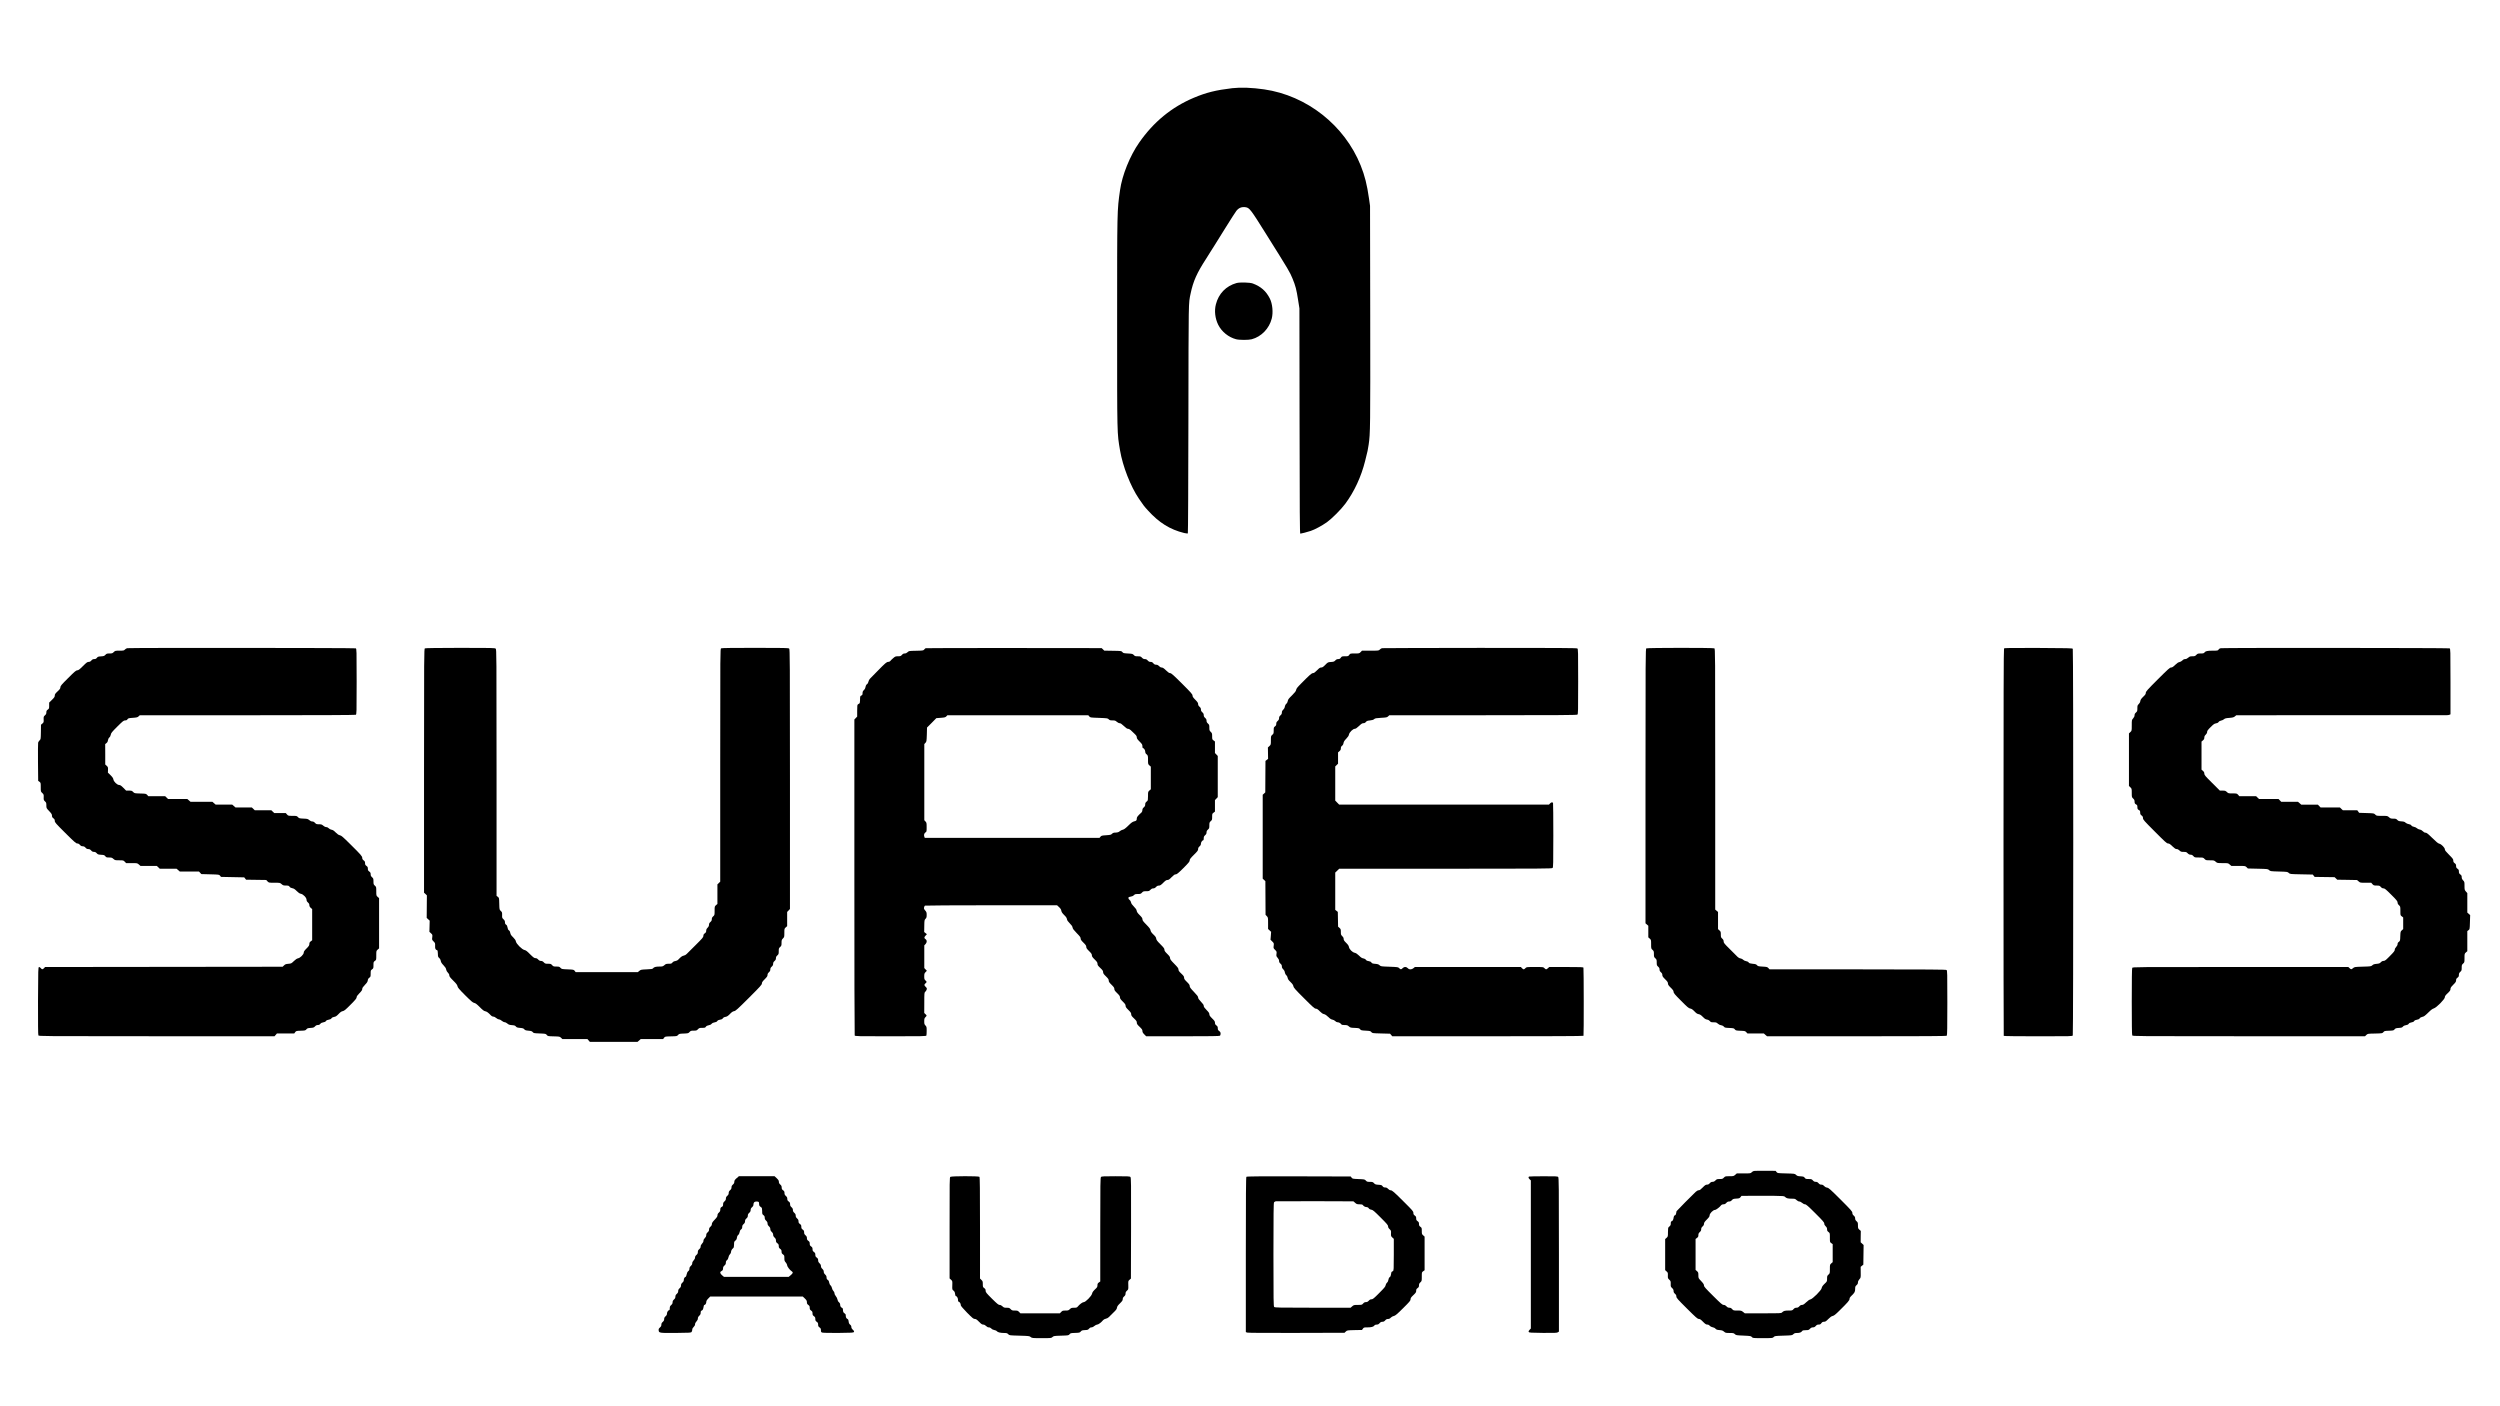
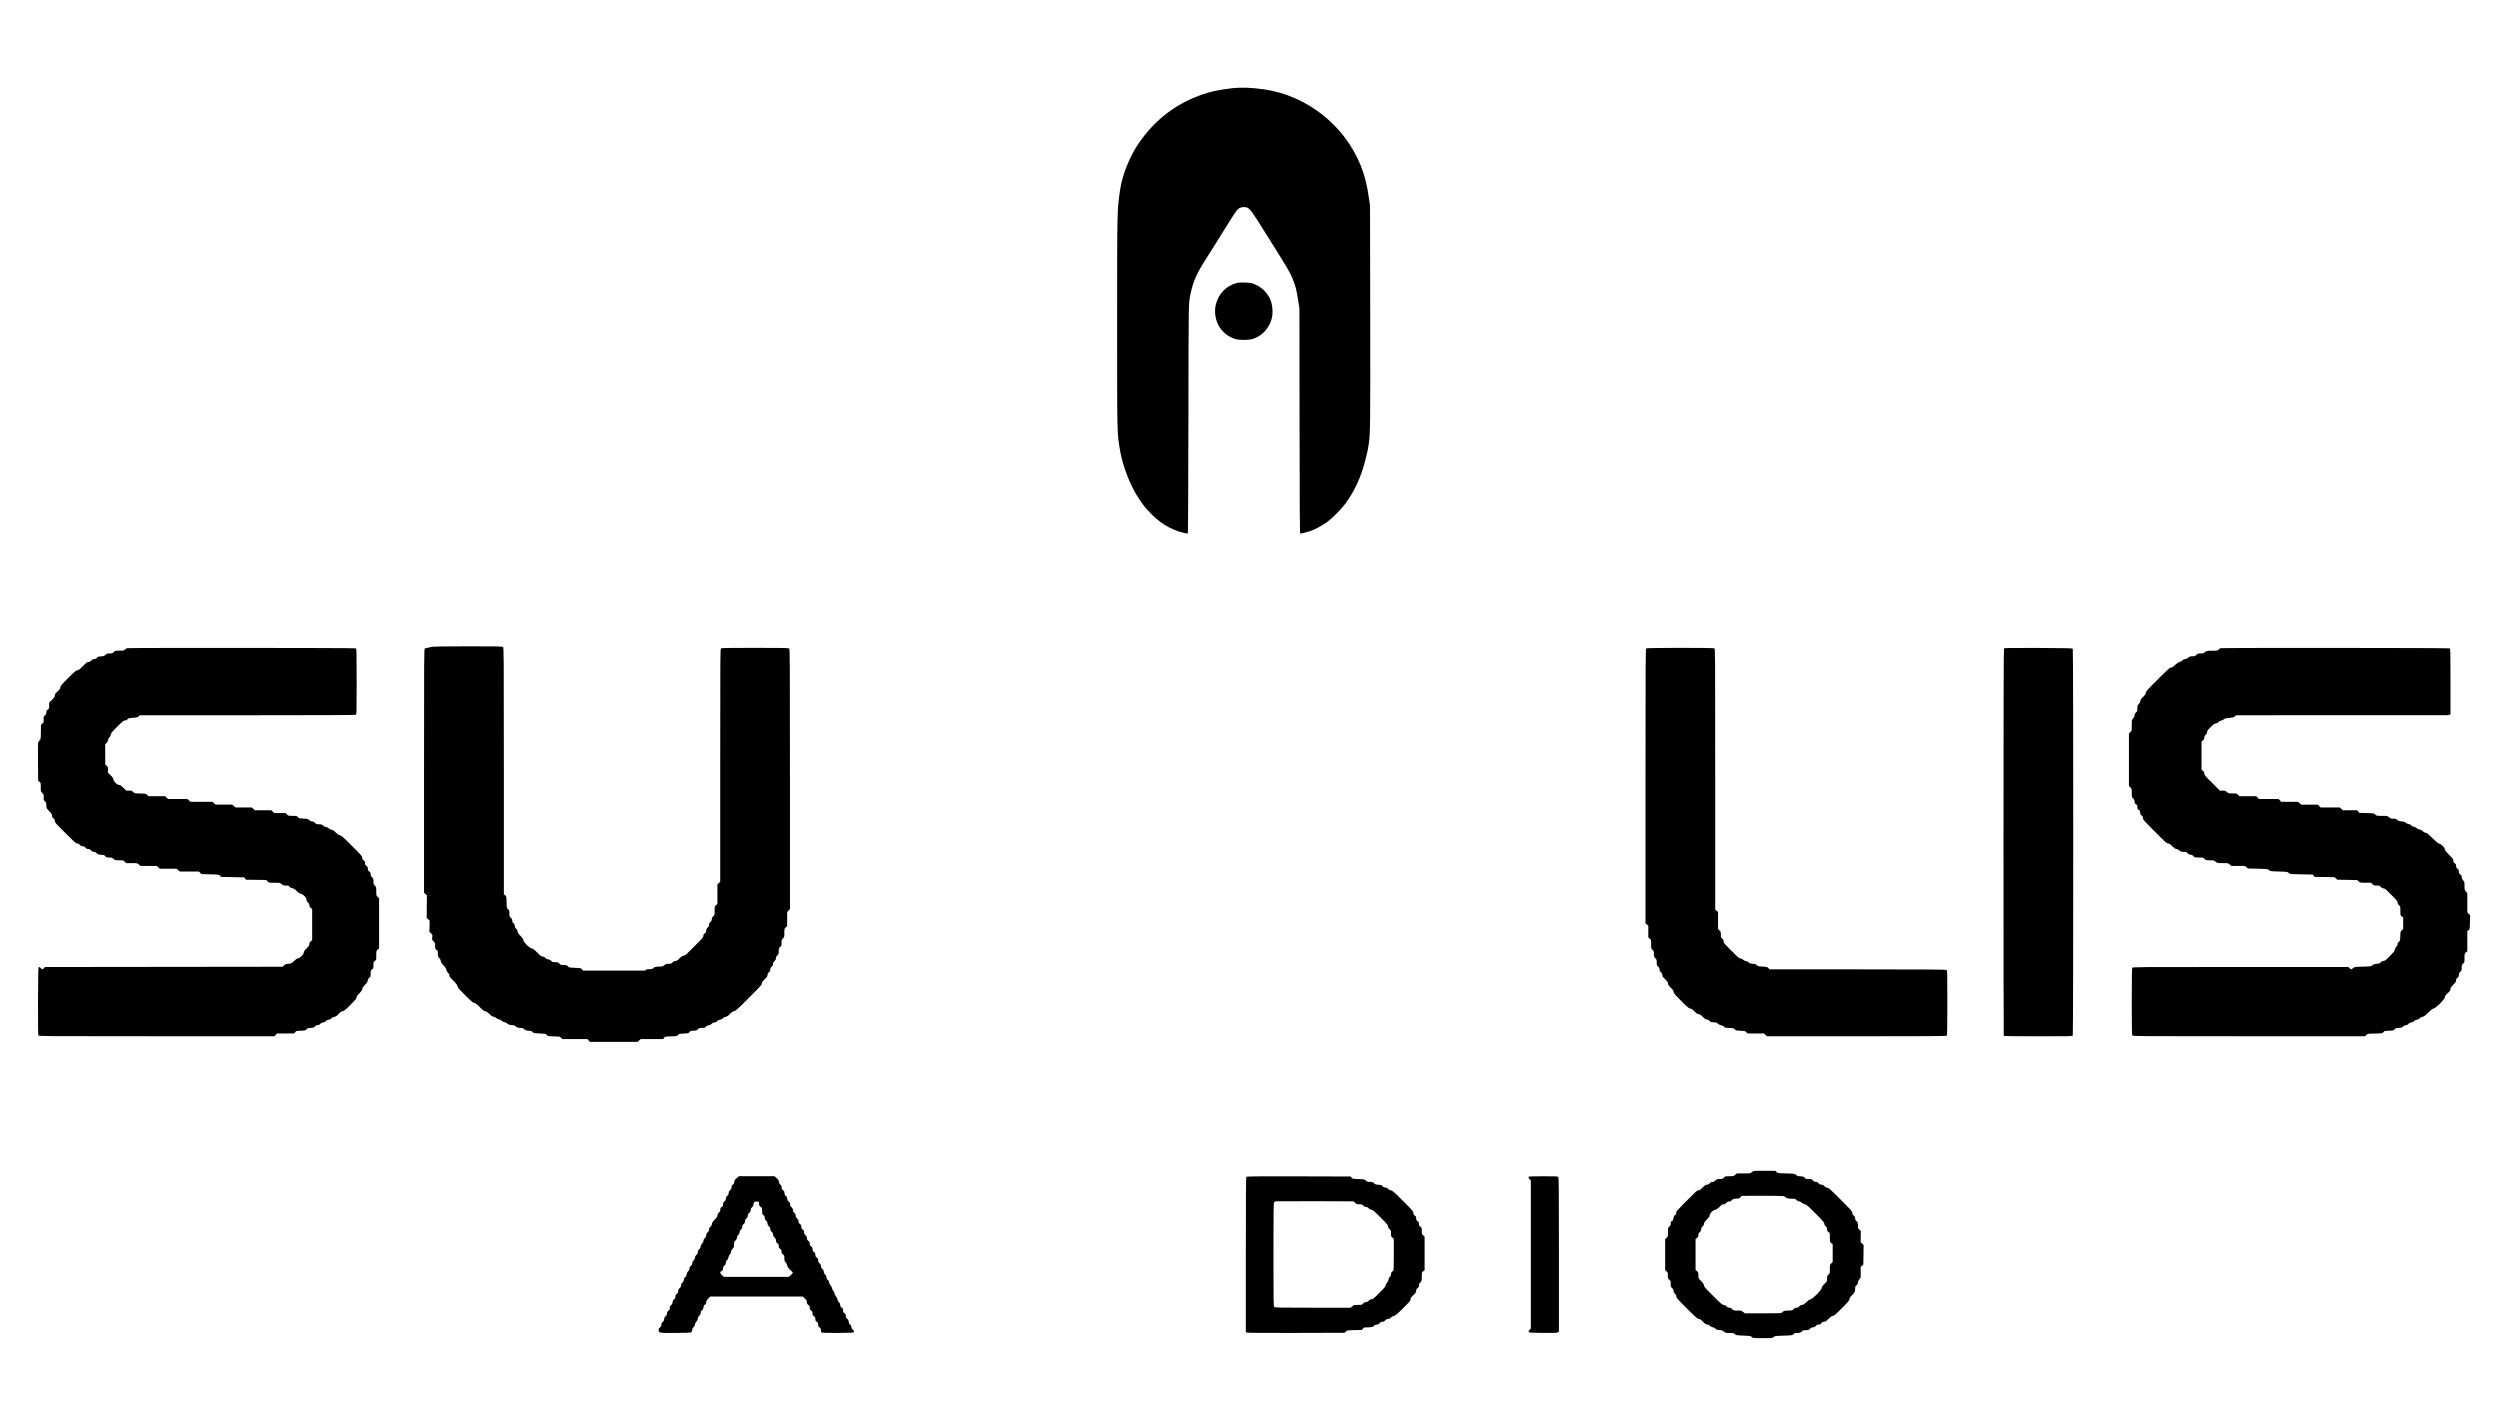
<svg xmlns="http://www.w3.org/2000/svg" style="fill-rule:evenodd;clip-rule:evenodd;stroke-linejoin:round;stroke-miterlimit:2;" xml:space="preserve" version="1.1" viewBox="0 0 20867 11738" height="100%" width="100%">
  <g>
    <path style="fill-rule:nonzero;" d="M10285.4,736.068c-135.938,16.015 -217.578,36.328 -322.266,80.468c-184.375,78.125 -334.766,201.563 -454.687,373.829c-77.344,110.546 -142.188,271.484 -159.766,396.875c-24.609,173.437 -24.219,156.64 -24.219,1107.42c0,958.204 -0.781,914.063 24.219,1064.45c22.266,132.421 87.5,300 157.422,403.125c36.719,54.296 43.359,63.281 74.219,96.875c93.359,103.515 185.546,160.937 303.906,189.843c15.234,3.516 28.515,4.688 30.469,2.735c1.953,-1.953 3.906,-418.75 4.687,-954.297c1.563,-1013.67 0.391,-960.156 18.359,-1046.88c21.875,-103.516 51.563,-170.703 130.86,-292.969c4.687,-7.422 17.969,-28.516 29.297,-46.875c11.718,-18.359 28.125,-44.531 37.109,-58.594c8.984,-14.062 51.172,-81.64 93.75,-150.39c42.578,-68.75 83.594,-132.422 91.016,-141.797c20.312,-25.391 44.922,-35.156 77.734,-30.078c31.25,4.687 42.188,18.359 169.922,223.047c196.875,314.062 196.484,314.062 221.094,372.656c24.609,59.375 32.812,90.234 46.484,179.297l10.938,68.75l1.171,940.234c0.782,775.391 1.954,940.625 6.25,940.625c7.032,0 57.422,-13.281 87.11,-23.047c32.812,-10.547 93.359,-43.359 133.984,-71.875c42.578,-30.469 119.531,-107.422 154.688,-155.078c74.609,-100.781 132.422,-225.391 164.843,-355.469c21.485,-85.547 23.829,-94.922 29.688,-136.718c14.062,-92.969 14.453,-146.485 13.281,-1078.12l-1.562,-916.016l-8.594,-60.547c-16.406,-115.625 -35.156,-191.016 -69.531,-276.562c-134.766,-335.547 -449.61,-583.594 -806.25,-635.157c-100.391,-14.453 -194.141,-17.968 -265.625,-9.765Z" />
    <path style="fill-rule:nonzero;" d="M10320.6,2362.63c-87.109,24.61 -148.828,87.891 -171.875,177.735c-14.063,53.515 -6.641,117.578 19.141,169.921c28.906,58.204 85.937,104.297 148.828,121.094c27.343,7.422 104.687,7.422 130.859,0.391c80.859,-21.485 146.484,-89.453 167.578,-173.438c12.891,-50.39 5.86,-123.437 -16.015,-166.406c-31.641,-62.5 -74.61,-100.391 -142.579,-125.781c-24.609,-8.985 -108.203,-11.328 -135.937,-3.516Z" />
    <path style="fill-rule:nonzero;" d="M1062.37,5410.29c-5.86,0.782 -14.453,5.86 -19.531,11.329c-8.204,8.593 -11.719,9.375 -44.922,9.375c-35.157,-0 -36.719,0.39 -48.438,11.718c-10.547,10.547 -14.453,11.719 -35.547,11.719c-20.703,0 -24.609,1.172 -33.984,11.328c-9.375,9.766 -14.063,11.328 -36.719,12.891c-22.656,1.172 -27.344,2.734 -34.375,12.109c-6.25,7.813 -11.719,10.547 -22.265,10.547c-10.157,0 -16.016,2.734 -23.829,11.719c-7.421,8.594 -13.671,11.719 -23.046,11.719c-10.547,-0 -17.969,5.468 -47.657,35.156c-28.515,28.515 -37.5,35.156 -46.875,35.156c-9.765,0 -21.875,10.156 -76.172,64.453c-56.64,56.25 -64.843,66.016 -64.843,76.563c-0,10.156 -4.297,16.797 -23.438,34.765c-19.531,18.36 -23.437,24.219 -23.437,34.766c-0,10.547 -4.297,17.187 -23.438,35.937l-23.437,23.047l-0,25c-0,23.438 -0.782,25.782 -11.719,33.594c-9.375,6.641 -11.719,11.328 -11.719,22.656c0,11.328 -2.734,17.188 -11.719,25c-10.937,9.766 -11.718,12.11 -10.937,34.375c1.172,22.657 0.391,24.61 -10.547,34.375l-11.719,9.766l-0.781,60.937c-1.172,58.985 -1.172,60.938 -10.937,69.532c-5.079,5.078 -10.938,13.672 -12.11,18.75c-1.172,5.468 -1.953,79.297 -1.172,164.453l1.563,154.687l10.937,7.813c10.157,7.422 10.547,8.984 10.547,44.922c0,36.718 0,37.109 12.891,48.828c11.719,11.328 12.5,13.672 11.719,35.547c-0.782,21.093 -0,24.218 10.546,33.984c10.547,9.766 11.719,13.281 11.719,33.984c0,22.657 0.391,23.047 23.438,47.266c19.14,20.313 23.437,27.344 23.437,37.891c0,10.547 2.735,15.625 11.719,22.265c8.984,6.641 11.719,11.719 11.719,21.875c-0,12.11 7.422,20.703 87.89,100.782c75,74.609 89.844,87.5 99.61,87.5c8.203,-0 14.843,3.515 22.265,11.718c7.422,8.594 13.672,11.719 23.438,11.719c9.375,0 15.625,3.125 23.437,11.719c7.422,8.594 13.672,11.719 23.438,11.719c9.375,-0 15.625,3.125 23.437,11.718c7.422,8.594 13.672,11.719 23.438,11.719c9.375,0 15.625,3.125 23.047,11.328c8.593,9.766 12.89,11.328 36.718,12.891c23.438,1.172 27.735,2.734 35.157,12.109c7.422,9.375 10.937,10.547 31.25,10.547c20.312,0 25,1.563 36.328,11.719c12.89,11.328 15.234,11.719 48.437,11.719c33.594,-0 35.157,0.39 46.094,11.718l11.328,11.719l46.485,0c46.093,0 46.875,0 60.156,11.719l13.281,11.719l136.328,-0l12.5,11.718l12.11,11.719l140.234,0l13.672,11.719l13.281,11.719l160.156,-0l9.766,10.546l10.156,10.938l74.219,1.953c73.437,1.953 74.219,1.953 82.031,11.719l7.813,9.765l193.75,3.907l15.625,19.531l167.968,2.344l10.938,11.718c10.937,11.329 10.937,11.329 57.422,11.329c46.094,-0 46.875,-0 60.156,11.718c11.328,10.157 16.016,11.719 36.328,11.719c19.922,0 23.828,1.172 30.078,9.766c4.688,6.64 12.5,10.937 22.657,12.5c12.109,1.953 20.312,7.031 36.328,23.047c14.843,14.843 24.609,21.484 35.156,23.437c19.922,3.516 47.656,32.422 47.656,50c0,8.984 3.516,15.234 11.719,22.656c8.203,7.032 11.719,13.672 11.719,22.266c-0,8.594 3.515,15.234 11.718,22.656l11.719,10.156l0,260.157l-11.719,8.984c-8.984,6.641 -11.718,11.719 -11.718,22.266c-0.391,11.718 -3.907,17.578 -23.438,37.109c-17.969,17.969 -23.437,26.172 -23.437,34.766c-0,15.234 -28.907,44.14 -47.657,47.656c-9.375,1.953 -20.703,9.375 -34.765,23.047c-20.313,19.922 -22.266,20.703 -45.703,22.656c-20.313,1.563 -26.172,3.516 -36.328,13.281l-11.719,11.328l-1982.81,2.344l-8.984,9.375c-11.719,12.5 -17.188,12.11 -26.953,-0.39c-4.688,-5.86 -10.938,-9.375 -14.844,-8.594c-6.641,1.172 -7.031,15.625 -8.203,281.64c-0.391,189.063 0.391,282.813 3.125,288.282c4.297,7.422 17.187,7.422 987.5,7.422l983.594,-0l20.312,-23.438l144.531,0l7.813,-10.937c7.812,-10.157 9.766,-10.547 46.484,-11.719c35.938,-1.172 38.672,-1.953 46.875,-11.719c7.422,-8.594 12.11,-10.547 35.157,-11.719c22.656,-1.562 27.734,-3.125 36.718,-12.89c7.422,-8.203 14.453,-11.328 23.438,-11.328c9.375,-0 15.234,-2.735 21.094,-10.157c5.468,-6.64 12.89,-10.547 24.218,-12.109c11.328,-1.563 18.36,-5.078 22.266,-10.938c3.906,-5.859 11.328,-9.765 23.437,-11.328c12.11,-1.953 19.141,-5.468 23.047,-11.718c4.297,-6.25 11.719,-9.766 22.657,-11.719c12.89,-1.953 20.312,-7.031 36.718,-24.219c15.235,-16.016 24.219,-21.875 34.766,-23.828c11.719,-1.953 23.047,-11.328 64.844,-53.516c40.234,-40.234 50.781,-53.125 50.781,-61.718c-0,-7.813 6.25,-16.797 23.437,-34.375c17.969,-17.969 23.438,-26.563 23.438,-35.157c-0,-8.593 5.469,-16.797 21.875,-33.984c16.797,-17.188 22.656,-25.781 24.219,-37.109c1.172,-10.938 5.078,-17.188 12.89,-23.047c10.547,-7.422 11.328,-9.766 11.328,-34.766c0,-25.391 0.782,-27.344 11.719,-35.156c10.938,-7.813 11.719,-9.766 11.719,-35.156c-0,-25.391 0.781,-27.344 11.719,-35.157c11.718,-8.203 11.718,-8.593 11.718,-46.093c0,-37.5 0.391,-38.282 11.719,-48.438l11.719,-10.156l-0,-419.531l-11.719,-10.157c-11.328,-10.156 -11.719,-11.328 -11.719,-46.875c0,-35.937 -0.39,-36.718 -11.718,-46.875c-10.547,-9.375 -11.719,-12.5 -11.719,-35.156c-0,-22.656 -1.172,-25.781 -11.719,-35.156c-8.984,-7.813 -11.719,-13.672 -11.719,-25c0,-11.328 -2.343,-16.016 -11.718,-22.656c-9.375,-6.641 -11.719,-10.938 -11.719,-23.438c-0,-12.5 -2.344,-16.797 -11.719,-23.437c-9.375,-6.641 -11.719,-11.329 -11.719,-23.047c0,-11.719 -2.343,-16.407 -11.718,-23.047c-8.203,-6.25 -11.719,-12.11 -11.719,-19.922c-0,-14.844 -9.375,-25.391 -98.828,-114.063c-61.328,-60.937 -75.781,-73.437 -87.891,-75.781c-10.156,-1.953 -20.312,-8.594 -34.765,-23.047c-14.844,-15.234 -23.829,-21.484 -34.766,-23.047c-8.594,-1.562 -18.75,-6.64 -23.828,-12.5c-5.86,-6.25 -13.672,-9.765 -20.703,-9.765c-7.032,-0 -16.407,-4.297 -24.61,-11.719c-11.718,-10.156 -16.797,-11.719 -35.937,-11.719c-19.531,0 -23.438,-1.172 -33.203,-11.718c-7.422,-8.204 -14.844,-11.719 -23.047,-11.719c-7.422,-0 -16.406,-3.906 -24.61,-11.328c-12.109,-10.157 -16.015,-11.328 -48.828,-12.5c-32.812,-1.563 -36.328,-2.344 -45.703,-12.5c-9.375,-10.157 -11.719,-10.547 -45.312,-10.547c-34.766,-0 -35.938,-0.391 -46.094,-11.719l-10.156,-11.719l-96.094,0l-12.5,-11.718l-12.109,-11.719l-138.282,-0l-12.109,-11.719l-12.5,-11.719l-136.328,0l-13.281,-11.718l-13.672,-11.719l-138.282,-0l-13.671,-11.719l-13.282,-11.719l-182.812,0l-13.281,-11.718l-13.672,-11.719l-160.547,-0l-24.219,-23.438l-140.625,0l-9.766,-10.937c-9.765,-10.156 -11.328,-10.547 -58.203,-11.719c-47.265,-1.562 -48.047,-1.562 -58.984,-12.891c-9.766,-10.156 -13.281,-11.328 -34.766,-11.328l-23.828,0l-23.047,-23.437c-17.968,-17.969 -26.172,-23.438 -35.156,-23.438c-16.797,-0.39 -44.922,-27.343 -48.047,-46.484c-1.562,-10.156 -7.812,-19.531 -23.828,-35.547l-21.875,-21.094l0.781,-23.047c0.782,-21.093 0,-23.828 -10.937,-33.984l-12.11,-10.937l0,-85.157l-0.39,-85.156l10.547,-8.203c7.031,-5.469 11.328,-13.281 12.5,-23.828c1.562,-9.375 5.859,-18.36 11.718,-23.438c5.86,-4.687 10.547,-14.062 12.11,-23.437c1.953,-13.281 9.375,-22.266 54.297,-67.188c46.484,-46.093 53.515,-51.562 65.234,-51.562c10.156,-0 15.234,-2.344 19.531,-9.375c5.86,-8.594 10.157,-9.766 44.532,-12.11c32.812,-2.343 39.843,-4.296 48.046,-12.109l10.157,-9.375l897.656,0c603.906,0 900,-1.562 905.078,-3.906c7.031,-3.906 7.422,-12.5 7.422,-277.344c-0,-266.016 -0.391,-273.437 -7.422,-277.344c-7.422,-3.906 -1882.03,-5.078 -1907.03,-1.172Z" />
-     <path style="fill-rule:nonzero;" d="M3546.35,5411.85c-6.64,3.516 -7.031,56.641 -7.031,1021.48l-0,1017.97l12.109,10.938l11.719,11.328l-0.781,93.75l-0.781,94.14l12.5,11.719l12.5,11.328l-1.172,46.485l-1.172,46.875l13.281,12.109c12.5,11.719 12.891,12.891 10.547,33.203c-2.734,20.313 -2.344,21.484 10.937,34.766c13.282,13.281 13.672,15.234 12.891,37.89c-0.781,23.828 2.734,31.25 18.359,36.328c2.344,0.782 4.297,12.891 4.688,28.125c0.391,23.829 1.562,27.735 10.937,35.938c6.641,5.469 11.719,14.844 13.282,24.609c1.953,11.328 8.203,21.094 22.656,35.938c14.453,15.234 20.703,24.609 22.266,35.547c1.562,9.375 6.64,18.75 14.062,25.781c8.203,7.812 12.109,15.234 12.109,22.656c0,9.375 6.641,17.969 32.813,44.141c25.781,25.39 33.594,35.937 35.547,46.484c1.953,11.719 13.281,25 64.062,75.781c50.782,50.391 64.453,62.11 75.782,64.063c10.156,1.562 21.093,9.766 45.703,34.375c24.609,25 35.156,33.203 46.093,35.156c13.282,2.344 25.782,11.719 48.829,35.938c4.687,5.078 12.5,8.984 18.75,8.984c6.64,0 16.406,4.688 24.218,11.719c7.813,6.64 17.969,11.719 23.438,11.719c5.859,-0 16.015,5.078 23.437,11.718c7.813,6.641 17.969,11.719 23.438,11.719c5.859,0 16.015,5.078 23.047,11.328c10.547,8.985 17.578,11.328 37.89,12.891c20.313,1.562 26.563,3.515 32.422,10.937c6.25,7.813 12.5,10.157 35.547,12.11c22.656,1.953 28.906,4.297 35.156,11.718c5.86,7.422 12.5,9.766 35.157,11.719c22.656,1.953 28.906,4.297 35.156,11.719c7.031,8.984 10.547,9.375 58.203,11.328c49.219,1.953 51.172,2.344 58.984,12.5c8.203,10.156 9.766,10.547 58.203,11.719c48.047,1.172 50,1.562 60.547,11.719l11.328,10.937l209.375,0l20.313,23.438l397.656,-0l13.672,-11.719l13.281,-11.719l186.719,0l8.203,-10.937c8.203,-10.547 9.375,-10.547 57.813,-11.719c48.437,-1.172 50,-1.172 58.984,-11.719c8.594,-9.766 11.719,-10.547 47.656,-11.719c36.328,-1.562 38.672,-2.343 48.047,-12.89c9.375,-10.157 12.5,-11.328 34.766,-11.328c21.875,-0 25.39,-1.172 35.156,-11.719c10.156,-10.547 13.672,-11.719 35.938,-11.719c21.484,0 25.39,-1.172 30.468,-9.375c4.297,-6.641 11.719,-10.156 23.047,-12.109c10.938,-1.563 19.531,-5.86 25,-12.5c5.469,-6.25 13.672,-10.157 24.61,-11.719c11.328,-1.563 18.359,-5.078 22.265,-10.938c3.906,-6.25 11.328,-9.765 23.438,-11.718c12.109,-1.563 19.14,-5.078 23.437,-11.719c3.906,-5.859 11.328,-10.156 22.266,-11.719c12.5,-2.344 20.703,-7.422 36.719,-24.219c15.234,-15.625 24.609,-21.875 35.156,-23.437c12.5,-1.953 28.906,-17.188 123.047,-110.938c94.531,-94.531 108.593,-109.765 108.593,-120.312c0,-9.375 5.079,-16.797 23.438,-35.156c18.75,-18.75 23.437,-25.782 23.437,-35.547c0,-8.985 3.516,-15.235 11.719,-22.656c8.594,-7.813 11.719,-13.672 11.719,-23.438c-0,-9.766 3.125,-16.016 11.719,-23.437c8.593,-7.813 11.718,-13.672 11.718,-23.438c0,-9.766 3.125,-16.016 11.719,-23.437c8.594,-7.813 11.719,-13.672 11.719,-23.438c-0,-9.766 3.125,-16.016 11.719,-23.437c10.547,-9.375 11.718,-12.5 11.718,-35.157c0,-22.656 1.172,-25.781 11.719,-35.156c10.547,-9.375 11.719,-12.5 11.719,-34.766c-0,-21.875 1.172,-25.781 11.719,-36.328c11.328,-11.328 11.718,-13.281 11.718,-46.875c0,-33.984 0.391,-35.547 11.719,-45.703l11.719,-10.156l-0,-118.75l11.719,-12.109l11.718,-12.5l0,-1083.59c0,-980.078 -0.781,-1084.38 -6.25,-1089.84c-5.468,-5.469 -36.328,-6.25 -283.203,-6.25c-183.984,0 -280.078,1.172 -285.156,3.906c-7.422,4.297 -7.422,19.141 -7.422,975.782l0,971.875l-23.437,22.656l-0,163.281l-11.719,10.156c-11.328,10.157 -11.719,11.328 -11.719,46.485c0,35.547 -0.39,36.718 -11.719,46.875c-8.593,7.422 -11.718,13.672 -11.718,23.828c-0,9.765 -3.125,16.015 -11.719,23.437c-8.594,7.422 -11.719,13.672 -11.719,23.047c0,8.594 -3.515,16.406 -11.719,24.61c-8.203,8.593 -11.718,15.625 -11.718,25.39c-0,10.156 -2.735,14.844 -11.719,21.485c-8.984,6.25 -11.719,11.328 -11.719,21.093c0,11.328 -7.422,19.922 -64.844,76.953c-35.937,35.157 -69.531,68.75 -75,74.61c-5.468,6.25 -16.015,12.109 -23.828,13.281c-13.281,2.344 -23.828,10.156 -45.703,33.203c-6.25,6.641 -15.625,10.938 -25.39,12.5c-10.547,1.172 -17.969,5.469 -23.438,12.11c-7.031,8.984 -10.937,10.156 -30.859,10.156c-20.313,-0 -25,1.562 -36.328,11.719c-12.5,10.546 -16.016,11.718 -41.016,11.718c-30.078,0 -46.484,4.297 -53.906,14.844c-3.907,5.469 -13.672,7.031 -53.516,8.594c-45.703,1.953 -49.219,2.734 -60.937,12.89l-12.891,10.547l-518.359,0l-8.204,-10.937c-8.203,-10.156 -9.765,-10.547 -58.593,-12.5c-48.438,-1.953 -50.391,-2.344 -60.157,-12.891c-8.593,-9.375 -12.5,-10.547 -34.375,-10.547c-22.656,0 -25.781,-1.172 -35.156,-11.718c-9.375,-10.547 -12.5,-11.719 -34.375,-11.719c-21.875,-0 -25.39,-1.172 -35.156,-11.719c-7.813,-8.203 -14.453,-11.719 -23.438,-11.719c-8.984,0 -15.625,-3.515 -23.437,-11.718c-7.422,-8.204 -14.453,-11.719 -23.047,-11.719c-9.766,-0 -17.578,-5.86 -44.531,-32.422c-25,-25.781 -35.547,-33.203 -46.875,-35.547c-20.703,-3.906 -68.75,-51.953 -71.875,-71.875c-1.953,-10.156 -8.203,-19.531 -23.047,-34.375c-16.406,-15.625 -21.484,-23.828 -23.438,-35.937c-1.562,-10.547 -5.468,-17.969 -11.718,-21.875c-6.25,-4.297 -9.766,-11.329 -11.328,-23.438c-1.954,-12.5 -5.469,-19.531 -12.11,-23.828c-7.031,-4.297 -9.375,-9.766 -9.375,-19.922c0,-10.547 -3.125,-16.406 -12.109,-25c-11.328,-10.156 -12.5,-12.891 -11.719,-35.156c0.391,-21.875 -0.391,-24.61 -10.937,-34.375c-11.329,-10.547 -11.719,-10.938 -12.891,-60.156c-1.172,-48.438 -1.172,-49.61 -11.719,-57.813l-10.937,-8.203l-0,-1028.52c-0,-991.406 -0.391,-1028.52 -7.032,-1034.77c-6.64,-6.25 -32.812,-6.641 -296.093,-6.641c-188.672,0.391 -291.016,1.563 -295.313,4.297Z" />
-     <path style="fill-rule:nonzero;" d="M7726.82,5410.29c-3.125,1.563 -8.984,6.25 -12.891,11.329c-6.25,8.203 -9.765,8.984 -67.187,10.156c-59.375,1.172 -60.156,1.172 -71.094,11.719c-7.812,7.421 -15.625,10.937 -24.219,10.937c-9.375,0 -15.625,3.125 -23.047,11.719c-9.375,10.547 -12.89,11.719 -32.812,11.719c-20.313,-0 -23.828,1.171 -41.016,16.406c-10.156,8.594 -21.093,19.14 -23.828,23.437c-3.125,3.907 -9.765,7.032 -16.797,7.032c-13.281,-0 -23.437,8.593 -92.968,79.687c-26.954,27.734 -53.907,55.078 -59.375,60.547c-5.86,5.469 -11.329,16.797 -12.891,24.609c-1.563,8.985 -6.25,17.188 -12.5,21.485c-6.25,4.687 -10.547,12.5 -12.109,22.656c-1.172,10.156 -6.25,19.531 -13.282,26.172c-8.593,8.203 -11.328,14.062 -11.328,25.781c0,12.5 -1.953,16.016 -9.765,19.531c-10.547,4.688 -10.938,6.25 -11.329,41.407c-0.39,13.281 -2.343,23.828 -4.687,24.609c-2.344,0.781 -7.813,3.906 -11.719,7.031c-6.64,4.688 -7.422,10.547 -7.422,54.297l0,48.828l-23.437,24.219l-0,1315.23c-0.391,723.438 1.172,1318.36 2.734,1321.88c3.125,6.641 21.485,7.032 299.61,7.032c266.796,-0 296.484,-0.782 298.828,-6.25c1.172,-3.516 2.343,-21.094 2.343,-39.844c0,-30.86 -0.781,-34.375 -10.156,-44.141c-8.984,-9.375 -10.156,-14.062 -10.156,-34.765c-0,-20.704 1.172,-25.391 10.156,-34.766c12.5,-12.891 12.5,-13.672 0,-25l-10.156,-9.766l0.391,-85.156c-0,-81.641 0.39,-85.937 8.203,-92.187c4.687,-3.516 9.765,-11.719 11.718,-18.36c2.735,-9.765 1.563,-12.89 -8.203,-22.265c-13.672,-13.282 -14.062,-18.75 -1.562,-29.688c12.109,-10.547 12.109,-12.5 -0.391,-23.828c-8.984,-8.594 -10.156,-12.891 -10.156,-33.984c-0,-21.094 1.172,-25.391 10.937,-35.547l10.938,-11.328l-10.938,-11.329l-10.546,-11.328l-0,-189.453l10.156,-10.547c13.281,-13.672 13.281,-32.812 -0,-41.406c-12.5,-8.203 -12.5,-16.016 1.172,-30.078l10.547,-11.328l-22.657,-17.969l0.782,-50.391c0.781,-47.265 1.171,-50.39 10.546,-60.156c7.813,-8.203 9.375,-13.672 9.375,-32.422c0,-19.922 -1.562,-24.609 -12.109,-36.718c-9.766,-10.938 -11.719,-16.016 -9.766,-25.391c1.563,-6.641 4.688,-13.672 7.422,-15.234c2.344,-1.563 251.563,-3.125 553.516,-3.125l549.219,-0l16.797,15.625c11.718,10.937 17.187,19.531 18.75,30.078c1.953,10.937 7.812,19.922 23.437,35.547c15.625,14.843 21.875,24.218 23.438,34.375c1.562,10.546 8.203,19.921 23.437,35.156c15.234,14.844 21.875,24.609 23.438,34.375c1.562,10.937 9.765,21.484 34.765,47.265c26.563,26.954 32.813,35.157 32.813,44.922c-0,9.375 5.078,16.797 23.437,34.766c18.75,18.359 23.438,25.391 23.438,35.156c-0,9.766 4.687,16.797 23.437,35.156c18.75,18.36 23.438,25.391 23.438,35.157c-0,9.765 4.687,16.797 23.437,35.156c19.141,18.75 23.438,25.391 23.438,35.937c-0,10.547 3.906,16.407 23.437,34.766c19.141,17.969 23.438,24.609 23.438,34.766c-0,9.765 4.297,16.797 23.437,35.156c18.75,18.359 23.438,25.391 23.438,35.156c-0,9.766 4.687,16.797 23.437,35.156c18.75,18.36 23.438,25.391 23.438,35.157c-0,9.765 4.687,16.797 23.437,34.765c18.75,18.36 23.438,25.391 23.438,35.157c-0,9.375 4.687,16.796 23.437,35.156c18.75,18.359 23.438,25.39 23.438,35.156c-0,9.375 4.687,16.797 23.437,35.156c19.141,18.75 23.438,25.391 23.438,35.547c-0,10.547 4.297,16.797 23.437,34.766c19.531,18.75 23.438,24.609 23.438,35.156c-0,10.938 3.906,16.797 23.437,35.156c19.141,18.36 23.438,24.61 23.438,35.157c-0,9.375 3.906,16.406 15.625,28.125l15.625,15.625l305.859,-0c232.813,-0 307.031,-1.172 310.547,-4.688c2.734,-2.734 4.687,-10.547 4.687,-17.578c0,-9.375 -2.734,-14.844 -11.718,-21.484c-9.375,-6.641 -11.719,-11.329 -11.719,-23.438c-0,-11.719 -2.344,-16.406 -11.719,-23.437c-8.984,-6.641 -11.719,-11.719 -11.719,-21.875c0,-10.938 -3.906,-17.188 -23.437,-36.329c-18.359,-17.968 -23.438,-25.39 -23.438,-34.765c0,-9.375 -5.078,-17.188 -23.437,-35.547c-17.188,-17.578 -23.438,-26.563 -23.438,-34.375c0,-8.203 -6.25,-17.578 -23.437,-35.156c-17.188,-17.578 -23.438,-27.344 -23.438,-35.157c0,-7.812 -8.203,-19.14 -35.156,-46.875c-28.515,-29.687 -35.156,-39.062 -35.156,-48.437c-0,-9.375 -5.078,-16.797 -23.438,-34.766c-18.75,-18.359 -23.437,-25 -23.437,-35.156c-0,-9.766 -4.297,-16.406 -23.438,-34.375c-18.75,-17.578 -23.437,-24.609 -23.437,-33.984c-0,-9.766 -6.25,-18.36 -35.156,-47.657c-28.907,-29.296 -35.157,-38.281 -35.157,-48.046c0,-9.375 -5.078,-16.407 -23.437,-34.766c-18.359,-17.969 -23.438,-25.391 -23.438,-34.766c0,-9.765 -6.25,-17.968 -33.593,-45.312c-26.563,-26.563 -33.594,-35.938 -35.157,-47.266c-1.171,-10.547 -6.64,-18.75 -23.437,-34.375c-16.016,-15.234 -21.875,-24.219 -23.828,-34.765c-1.563,-10.938 -9.375,-21.485 -34.766,-47.266c-26.562,-26.953 -32.812,-35.156 -32.812,-44.922c-0,-9.375 -5.078,-16.797 -22.657,-34.375c-17.187,-16.797 -23.437,-25.781 -25.39,-36.719c-1.563,-10.156 -7.813,-19.531 -23.438,-35.156c-14.843,-14.844 -21.875,-25 -23.828,-35.156c-1.562,-8.594 -6.25,-16.406 -12.109,-20.313c-9.766,-6.64 -12.891,-19.531 -5.86,-23.828c1.954,-1.172 10.157,-3.125 18.36,-4.297c8.984,-1.172 18.359,-5.468 23.828,-11.328c7.422,-8.203 12.5,-9.765 32.422,-9.765c21.484,-0 25,-1.172 34.765,-11.719c9.766,-10.547 13.282,-11.719 35.157,-11.719c21.875,0 25.39,-1.172 35.156,-11.719c7.812,-8.203 14.453,-11.718 23.437,-11.718c8.985,-0 15.625,-3.516 23.438,-11.719c7.812,-8.594 14.453,-11.719 24.219,-11.719c10.547,-0.391 17.187,-4.687 35.937,-23.437c18.36,-18.36 25.781,-23.438 35.156,-23.438c9.766,0 16.797,-4.687 34.766,-23.437c17.578,-17.969 25.391,-23.438 33.984,-23.438c9.375,0 21.094,-9.375 64.454,-52.344c44.14,-44.14 52.734,-54.687 52.734,-64.453c-0,-9.375 6.25,-17.969 35.156,-46.484c30.078,-29.688 35.156,-36.719 35.156,-47.266c0,-9.375 3.125,-15.625 11.719,-23.047c8.594,-7.422 11.719,-13.672 11.719,-23.047c-0,-11.718 12.109,-28.515 20.312,-28.515c1.563,-0 3.125,-7.031 3.125,-15.625c0,-12.5 2.344,-17.578 11.719,-26.172c8.594,-7.422 11.719,-13.672 11.719,-23.438c-0,-9.375 3.125,-15.625 11.719,-23.437c10.547,-9.375 11.718,-12.5 11.718,-35.156c0,-22.266 1.172,-25.391 11.719,-35.157c10.938,-9.375 11.719,-12.5 11.719,-36.328c-0,-24.218 0.781,-26.562 11.719,-34.375l11.718,-8.984l0,-96.094l11.719,-12.109l11.719,-12.5l-0,-343.75l-11.719,-12.5l-11.719,-12.11l0,-96.093l-11.718,-8.985c-10.938,-7.812 -11.719,-10.156 -11.719,-34.375c-0,-23.828 -1.172,-26.953 -11.719,-37.109c-10.547,-10.156 -11.719,-13.672 -11.719,-35.156c0,-21.875 -1.171,-25 -11.718,-34.375c-8.594,-7.813 -11.719,-14.063 -11.719,-23.438c-0,-9.765 -3.125,-16.015 -11.719,-23.437c-8.594,-7.813 -11.719,-14.063 -11.719,-23.438c0,-9.765 -3.125,-16.015 -11.718,-23.437c-8.594,-7.813 -11.719,-14.063 -11.719,-23.438c-0,-9.375 -3.125,-15.625 -11.719,-23.047c-8.203,-7.031 -11.719,-13.672 -11.719,-22.265c0,-9.766 -5.078,-17.188 -23.437,-35.938c-18.359,-18.359 -23.438,-26.172 -23.438,-35.547c0,-10.156 -11.718,-23.437 -87.5,-99.218c-72.656,-72.266 -89.843,-87.5 -98.828,-87.5c-8.203,-0 -17.578,-6.25 -35.156,-23.438c-17.969,-17.578 -27.344,-23.437 -35.547,-23.437c-7.031,-0 -14.844,-3.907 -22.265,-11.719c-8.204,-8.594 -14.844,-11.719 -24.61,-11.719c-9.765,0 -15.625,-3.125 -23.047,-11.719c-7.031,-8.984 -12.89,-11.718 -23.047,-11.718c-9.765,-0 -16.015,-3.125 -23.828,-11.719c-7.422,-8.594 -13.672,-11.719 -23.828,-11.719c-9.765,0 -16.015,-3.125 -24.219,-11.719c-9.765,-10.547 -13.281,-11.718 -34.765,-11.718c-20.703,-0 -24.61,-1.172 -33.203,-10.547c-9.375,-9.766 -12.891,-10.938 -48.828,-12.891c-35.157,-1.953 -39.454,-2.734 -46.485,-11.719c-7.812,-9.765 -8.594,-9.765 -79.687,-10.937l-71.485,-1.172l-21.875,-21.094l-731.25,-0.781c-402.343,-0.391 -733.984,0.391 -737.109,1.562Zm1365.23,569.532c7.813,9.375 9.375,9.765 80.86,12.109c69.922,2.734 73.437,3.125 81.64,12.109c7.422,7.422 12.891,8.985 31.25,8.985c19.532,-0 24.61,1.562 35.938,11.719c7.812,7.031 17.969,11.718 24.219,11.718c7.421,0 17.187,6.641 34.765,23.438c17.578,16.797 27.344,23.437 34.766,23.437c6.25,0 15.234,4.688 21.875,10.547c6.25,6.25 20.312,19.531 31.25,29.688c15.625,14.843 19.922,21.484 19.922,30.859c-0,9.375 5.078,16.797 23.437,35.156c20.703,20.703 23.438,25.391 23.438,38.672c-0,8.203 1.562,15.235 3.125,15.235c8.593,-0 20.312,16.796 20.312,29.296c0,7.422 2.735,15.625 5.86,18.36c17.578,14.453 17.578,14.844 17.578,51.172c-0,35.156 0.39,36.328 11.718,46.484l11.719,10.156l0,189.063l-11.719,10.156c-11.328,10.156 -11.718,11.328 -11.718,46.484c-0,27.735 -1.563,37.11 -5.86,41.016c-15.625,12.891 -17.578,16.406 -17.578,29.297c0,10.156 -2.734,16.016 -11.719,23.828c-8.593,7.422 -11.718,13.672 -11.718,23.047c-0,6.641 -3.125,15.234 -6.641,18.75c-32.422,29.297 -40.234,39.453 -40.234,50.781c-0,16.406 -3.907,20.703 -22.266,24.61c-12.891,3.125 -23.437,10.546 -48.828,35.546c-23.828,23.438 -35.938,32.032 -46.094,33.985c-7.422,1.562 -18.359,7.031 -24.219,12.109c-9.765,8.985 -20.312,12.11 -47.265,12.5c-5.86,0.391 -14.063,4.297 -18.75,9.766c-7.031,7.812 -12.5,9.375 -47.656,11.719c-35.938,2.343 -40.625,3.515 -47.657,12.109l-8.203,9.766l-1458.59,-0l-3.906,-10.157c-5.078,-13.281 -1.172,-28.125 10.156,-35.547c8.985,-5.468 9.375,-8.203 9.375,-43.359c0,-34.766 -0.781,-38.281 -9.765,-47.656l-9.766,-10.547l0,-635.547l9.375,-10.156c8.985,-9.375 9.766,-12.891 11.719,-68.75l1.562,-58.985l39.063,-39.062l38.672,-39.453l37.5,-2.735c32.422,-2.343 38.672,-4.296 46.094,-12.109l8.593,-9.375l1176.17,0l8.203,9.766Z" />
-     <path style="fill-rule:nonzero;" d="M11535.4,5410.29c-5.078,1.172 -13.672,6.25 -18.36,11.329c-8.593,9.375 -9.765,9.375 -78.906,9.375l-69.922,-0l-11.328,11.718c-10.547,11.328 -11.719,11.719 -48.828,11.719c-37.5,0 -37.891,0 -46.094,11.719c-7.812,10.937 -9.765,11.719 -35.156,11.719c-25.391,-0 -27.344,0.781 -35.156,11.718c-6.641,9.375 -11.328,11.719 -21.875,11.719c-10.157,0 -16.407,3.125 -24.219,11.328c-8.984,9.766 -14.063,11.328 -35.938,12.891c-25,1.562 -25.781,1.562 -47.656,23.828c-17.187,17.578 -24.219,22.266 -33.984,22.266c-9.766,-0 -16.797,4.687 -35.156,23.437c-16.797,17.188 -25.782,23.438 -33.594,23.438c-10.938,-0 -26.953,13.671 -101.563,89.453c-28.125,28.125 -37.109,39.453 -39.062,50.39c-1.953,11.328 -10.156,21.485 -35.156,46.485c-26.954,26.172 -33.204,34.375 -34.766,46.875c-1.563,9.375 -6.25,17.968 -12.109,23.047c-6.25,5.078 -10.938,13.671 -12.5,23.437c-1.172,9.766 -6.25,19.141 -13.282,25.781c-8.203,7.422 -11.328,14.063 -11.328,23.438c0,9.765 -3.125,16.015 -11.719,23.437c-8.593,7.422 -11.718,13.672 -11.718,23.438c-0,9.765 -3.125,15.625 -11.719,23.437c-8.984,7.813 -11.719,13.672 -11.719,23.828c0,10.547 -2.734,15.625 -10.547,21.485c-10.156,7.422 -10.937,10.156 -10.937,33.984c-0,24.219 -0.781,26.953 -11.719,36.328c-11.328,9.766 -11.719,10.938 -11.719,46.485c0,35.547 -0.39,36.328 -12.5,47.656l-12.5,11.328l1.563,95.313l-21.875,17.187l-1.563,262.5l-10.547,10.156l-10.937,9.766l-0,700.391l11.328,10.546l10.938,10.157l1.562,281.25l10.547,10.937c10.156,10.547 10.547,12.11 10.547,58.985l-0,48.046l12.89,12.11l12.5,11.719l-2.343,32.812l-2.735,33.203l14.453,14.453c14.063,14.063 14.454,14.844 12.11,35.157c-2.735,20.312 -2.344,21.093 11.719,35.156c13.671,13.672 14.062,15.234 11.718,33.203c-2.343,17.578 -1.562,19.922 9.375,32.812c8.203,8.985 12.11,17.579 12.11,26.172c-0,8.985 3.125,15.235 11.718,22.657c8.594,7.421 11.719,13.671 11.719,23.437c0,9.375 3.125,16.016 11.328,23.438c7.032,6.64 12.11,16.015 13.282,25.781c1.562,9.375 6.25,18.75 12.109,23.437c5.469,4.688 10.547,14.453 11.719,23.047c1.953,10.938 8.203,19.531 24.218,34.766c15.625,15.234 21.875,24.219 23.438,34.765c1.953,11.719 15.234,26.954 89.062,100.391c73.829,73.828 88.282,86.719 98.047,86.719c8.985,-0 16.797,5.078 32.813,21.484c14.844,14.844 25.781,22.266 35.156,23.828c9.375,1.953 20.703,9.375 35.156,23.047c14.844,14.844 24.61,21.094 35.157,23.047c8.203,1.172 18.75,6.641 23.828,12.109c5.078,5.469 13.281,9.766 18.359,9.766c11.719,0 25,6.641 31.641,16.406c3.906,5.469 10.156,7.032 28.125,7.032c19.922,-0 25,1.562 35.937,11.328c12.11,10.547 15.625,11.328 49.219,12.5c33.594,1.562 37.5,2.343 44.531,11.328c7.031,8.984 11.328,9.765 46.875,11.719c35.547,1.953 39.844,3.125 46.875,11.718c7.813,9.766 8.985,9.766 82.031,11.719l74.219,1.953l8.985,10.547l9.375,10.938l796.875,-0c519.531,-0 797.656,-1.172 799.218,-3.907c3.125,-4.687 2.344,-560.156 -0.39,-568.359c-1.953,-5.078 -21.094,-5.859 -144.141,-5.859l-141.406,-0l-10.547,9.765c-5.859,5.469 -12.891,9.766 -15.625,9.766c-2.734,-0 -8.984,-4.297 -14.063,-9.766c-8.984,-9.765 -9.375,-9.765 -79.296,-9.765c-69.922,-0 -70.313,-0 -79.297,9.765c-5.078,5.469 -11.328,9.766 -14.453,9.766c-2.735,-0 -9.375,-4.297 -14.454,-9.766l-8.984,-9.765l-884.766,-0l-11.718,9.765c-7.422,6.25 -16.407,9.766 -25,9.766c-9.375,-0 -16.407,-3.125 -22.657,-9.766c-5.859,-6.25 -13.281,-9.765 -21.484,-9.765c-8.203,-0 -15.625,3.515 -21.484,9.765c-11.328,12.11 -16.797,12.11 -28.125,0.391c-8.594,-9.375 -11.328,-9.766 -81.25,-12.5c-69.922,-2.344 -72.657,-2.735 -82.813,-12.11c-8.203,-7.812 -15.625,-10.156 -36.328,-12.109c-21.484,-1.562 -26.953,-3.516 -32.031,-10.937c-3.906,-6.25 -10.938,-9.766 -23.047,-11.719c-12.109,-1.563 -19.531,-5.469 -23.438,-11.328c-3.515,-5.469 -11.328,-9.766 -20.703,-11.328c-11.328,-1.563 -20.703,-7.813 -36.328,-23.438c-15.234,-14.453 -25.781,-21.484 -35.937,-23.437c-19.532,-3.907 -44.922,-29.297 -48.047,-48.438c-1.953,-10.547 -8.203,-19.922 -23.438,-34.766c-16.406,-16.015 -20.703,-23.046 -20.703,-32.812c0,-8.594 -3.515,-15.234 -11.719,-23.047c-10.546,-9.766 -11.718,-13.281 -11.718,-34.766c-0,-21.484 -1.172,-24.609 -11.328,-33.984l-11.719,-10.156l-2.344,-123.438l-10.547,-8.593l-10.937,-8.204l-0,-311.328l16.797,-16.015l16.406,-16.016l887.5,0c801.562,0 887.89,-0.781 893.359,-6.25c5.469,-5.469 6.25,-35.156 6.25,-271.094c0,-145.703 -1.172,-267.578 -2.344,-271.093c-3.515,-8.985 -14.453,-7.422 -25,3.515l-8.984,9.766l-1751.17,-0l-32.812,-33.594l-0,-285.156l23.437,-22.656l0,-94.532l11.719,-10.156c8.984,-7.812 11.719,-13.672 11.719,-23.828c-0,-10.156 2.734,-15.625 9.765,-21.094c6.641,-4.687 10.938,-12.5 12.5,-22.656c1.953,-11.719 7.422,-20.703 23.047,-36.719c14.063,-14.453 20.703,-25 22.266,-34.375c3.125,-18.359 33.203,-48.047 48.828,-48.047c7.422,0 17.187,-6.64 35.156,-23.437c19.531,-18.75 26.953,-23.438 36.719,-23.438c8.984,0 14.844,-3.125 20.703,-10.156c6.641,-8.594 12.5,-10.547 34.375,-12.891c18.359,-1.953 28.516,-5.078 34.766,-10.937c7.812,-7.031 16.015,-8.594 57.812,-10.938c44.141,-2.343 49.61,-3.515 58.594,-12.109l10.156,-9.375l781.25,0c619.922,0 782.813,-1.172 788.281,-5.078c6.25,-4.297 6.641,-24.609 6.641,-276.172c0,-252.734 -0.391,-271.875 -6.641,-276.172c-5.468,-3.906 -167.968,-5.078 -813.671,-4.687c-443.75,0.39 -811.329,1.562 -816.797,2.343Z" />
+     <path style="fill-rule:nonzero;" d="M3546.35,5411.85c-6.64,3.516 -7.031,56.641 -7.031,1021.48l-0,1017.97l12.109,10.938l11.719,11.328l-0.781,93.75l-0.781,94.14l12.5,11.719l12.5,11.328l-1.172,46.485l-1.172,46.875l13.281,12.109c12.5,11.719 12.891,12.891 10.547,33.203c-2.734,20.313 -2.344,21.484 10.937,34.766c13.282,13.281 13.672,15.234 12.891,37.89c-0.781,23.828 2.734,31.25 18.359,36.328c2.344,0.782 4.297,12.891 4.688,28.125c0.391,23.829 1.562,27.735 10.937,35.938c6.641,5.469 11.719,14.844 13.282,24.609c1.953,11.328 8.203,21.094 22.656,35.938c14.453,15.234 20.703,24.609 22.266,35.547c1.562,9.375 6.64,18.75 14.062,25.781c8.203,7.812 12.109,15.234 12.109,22.656c0,9.375 6.641,17.969 32.813,44.141c25.781,25.39 33.594,35.937 35.547,46.484c1.953,11.719 13.281,25 64.062,75.781c50.782,50.391 64.453,62.11 75.782,64.063c10.156,1.562 21.093,9.766 45.703,34.375c24.609,25 35.156,33.203 46.093,35.156c13.282,2.344 25.782,11.719 48.829,35.938c4.687,5.078 12.5,8.984 18.75,8.984c6.64,0 16.406,4.688 24.218,11.719c7.813,6.64 17.969,11.719 23.438,11.719c5.859,-0 16.015,5.078 23.437,11.718c7.813,6.641 17.969,11.719 23.438,11.719c5.859,0 16.015,5.078 23.047,11.328c10.547,8.985 17.578,11.328 37.89,12.891c20.313,1.562 26.563,3.515 32.422,10.937c6.25,7.813 12.5,10.157 35.547,12.11c22.656,1.953 28.906,4.297 35.156,11.718c5.86,7.422 12.5,9.766 35.157,11.719c22.656,1.953 28.906,4.297 35.156,11.719c7.031,8.984 10.547,9.375 58.203,11.328c49.219,1.953 51.172,2.344 58.984,12.5c8.203,10.156 9.766,10.547 58.203,11.719c48.047,1.172 50,1.562 60.547,11.719l11.328,10.937l209.375,0l20.313,23.438l397.656,-0l13.672,-11.719l13.281,-11.719l186.719,0l8.203,-10.937c8.203,-10.547 9.375,-10.547 57.813,-11.719c48.437,-1.172 50,-1.172 58.984,-11.719c8.594,-9.766 11.719,-10.547 47.656,-11.719c36.328,-1.562 38.672,-2.343 48.047,-12.89c9.375,-10.157 12.5,-11.328 34.766,-11.328c21.875,-0 25.39,-1.172 35.156,-11.719c10.156,-10.547 13.672,-11.719 35.938,-11.719c21.484,0 25.39,-1.172 30.468,-9.375c4.297,-6.641 11.719,-10.156 23.047,-12.109c10.938,-1.563 19.531,-5.86 25,-12.5c5.469,-6.25 13.672,-10.157 24.61,-11.719c11.328,-1.563 18.359,-5.078 22.265,-10.938c3.906,-6.25 11.328,-9.765 23.438,-11.718c12.109,-1.563 19.14,-5.078 23.437,-11.719c3.906,-5.859 11.328,-10.156 22.266,-11.719c12.5,-2.344 20.703,-7.422 36.719,-24.219c15.234,-15.625 24.609,-21.875 35.156,-23.437c12.5,-1.953 28.906,-17.188 123.047,-110.938c94.531,-94.531 108.593,-109.765 108.593,-120.312c0,-9.375 5.079,-16.797 23.438,-35.156c18.75,-18.75 23.437,-25.782 23.437,-35.547c0,-8.985 3.516,-15.235 11.719,-22.656c8.594,-7.813 11.719,-13.672 11.719,-23.438c-0,-9.766 3.125,-16.016 11.719,-23.437c8.593,-7.813 11.718,-13.672 11.718,-23.438c0,-9.766 3.125,-16.016 11.719,-23.437c8.594,-7.813 11.719,-13.672 11.719,-23.438c-0,-9.766 3.125,-16.016 11.719,-23.437c10.547,-9.375 11.718,-12.5 11.718,-35.157c0,-22.656 1.172,-25.781 11.719,-35.156c10.547,-9.375 11.719,-12.5 11.719,-34.766c-0,-21.875 1.172,-25.781 11.719,-36.328c11.328,-11.328 11.718,-13.281 11.718,-46.875c0,-33.984 0.391,-35.547 11.719,-45.703l11.719,-10.156l-0,-118.75l11.719,-12.109l11.718,-12.5l0,-1083.59c0,-980.078 -0.781,-1084.38 -6.25,-1089.84c-5.468,-5.469 -36.328,-6.25 -283.203,-6.25c-183.984,0 -280.078,1.172 -285.156,3.906c-7.422,4.297 -7.422,19.141 -7.422,975.782l0,971.875l-23.437,22.656l-0,163.281l-11.719,10.156c-11.328,10.157 -11.719,11.328 -11.719,46.485c0,35.547 -0.39,36.718 -11.719,46.875c-8.593,7.422 -11.718,13.672 -11.718,23.828c-0,9.765 -3.125,16.015 -11.719,23.437c-8.594,7.422 -11.719,13.672 -11.719,23.047c0,8.594 -3.515,16.406 -11.719,24.61c-8.203,8.593 -11.718,15.625 -11.718,25.39c-0,10.156 -2.735,14.844 -11.719,21.485c-8.984,6.25 -11.719,11.328 -11.719,21.093c0,11.328 -7.422,19.922 -64.844,76.953c-35.937,35.157 -69.531,68.75 -75,74.61c-5.468,6.25 -16.015,12.109 -23.828,13.281c-13.281,2.344 -23.828,10.156 -45.703,33.203c-6.25,6.641 -15.625,10.938 -25.39,12.5c-10.547,1.172 -17.969,5.469 -23.438,12.11c-7.031,8.984 -10.937,10.156 -30.859,10.156c-20.313,-0 -25,1.562 -36.328,11.719c-12.5,10.546 -16.016,11.718 -41.016,11.718c-30.078,0 -46.484,4.297 -53.906,14.844c-3.907,5.469 -13.672,7.031 -53.516,8.594l-12.891,10.547l-518.359,0l-8.204,-10.937c-8.203,-10.156 -9.765,-10.547 -58.593,-12.5c-48.438,-1.953 -50.391,-2.344 -60.157,-12.891c-8.593,-9.375 -12.5,-10.547 -34.375,-10.547c-22.656,0 -25.781,-1.172 -35.156,-11.718c-9.375,-10.547 -12.5,-11.719 -34.375,-11.719c-21.875,-0 -25.39,-1.172 -35.156,-11.719c-7.813,-8.203 -14.453,-11.719 -23.438,-11.719c-8.984,0 -15.625,-3.515 -23.437,-11.718c-7.422,-8.204 -14.453,-11.719 -23.047,-11.719c-9.766,-0 -17.578,-5.86 -44.531,-32.422c-25,-25.781 -35.547,-33.203 -46.875,-35.547c-20.703,-3.906 -68.75,-51.953 -71.875,-71.875c-1.953,-10.156 -8.203,-19.531 -23.047,-34.375c-16.406,-15.625 -21.484,-23.828 -23.438,-35.937c-1.562,-10.547 -5.468,-17.969 -11.718,-21.875c-6.25,-4.297 -9.766,-11.329 -11.328,-23.438c-1.954,-12.5 -5.469,-19.531 -12.11,-23.828c-7.031,-4.297 -9.375,-9.766 -9.375,-19.922c0,-10.547 -3.125,-16.406 -12.109,-25c-11.328,-10.156 -12.5,-12.891 -11.719,-35.156c0.391,-21.875 -0.391,-24.61 -10.937,-34.375c-11.329,-10.547 -11.719,-10.938 -12.891,-60.156c-1.172,-48.438 -1.172,-49.61 -11.719,-57.813l-10.937,-8.203l-0,-1028.52c-0,-991.406 -0.391,-1028.52 -7.032,-1034.77c-6.64,-6.25 -32.812,-6.641 -296.093,-6.641c-188.672,0.391 -291.016,1.563 -295.313,4.297Z" />
    <path style="fill-rule:nonzero;" d="M13741.7,5411.85c-6.641,3.516 -7.032,62.5 -7.032,1149.22l0,1145.7l23.438,20.312l-0,96.875l11.719,10.157c11.328,10.156 11.718,10.937 11.718,46.875c0,36.328 0.391,37.109 11.719,47.265c10.547,9.766 11.719,12.891 11.719,35.156c-0,22.657 1.172,25.782 11.719,35.157c10.547,9.765 11.718,12.89 11.718,35.156c0,22.266 1.172,25.391 11.719,34.766c8.594,7.421 11.719,13.671 11.719,23.437c-0,9.766 3.125,15.625 11.719,23.438c8.593,7.421 11.718,13.671 11.718,22.656c0,10.156 4.297,16.797 23.438,35.547c18.75,18.359 23.437,25.39 23.437,35.156c0,10.156 4.688,16.797 23.438,35.547c18.359,17.969 23.437,25.39 23.437,34.375c0,10.156 9.375,21.484 62.5,74.609c53.125,53.516 64.063,62.891 76.954,64.844c10.937,1.953 19.531,7.812 34.765,23.437c15.235,16.016 23.438,21.485 34.766,23.438c11.328,1.953 20.312,7.422 35.156,22.656c14.844,15.235 23.047,20.703 35.156,22.656c10.157,1.563 18.36,6.25 23.828,12.5c7.032,8.985 10.938,10.157 31.25,10.157c19.922,-0 24.61,1.562 34.766,10.937c7.031,6.641 17.969,12.11 27.344,13.281c9.765,1.563 18.359,5.86 23.437,12.11c7.032,8.594 11.328,9.375 45.703,10.937c35.157,1.563 38.282,2.344 45.704,11.719c7.421,9.375 10.546,10.156 46.875,11.719c36.328,1.172 39.453,1.953 48.828,12.109l9.765,10.547l136.719,0l13.281,11.719l13.672,11.719l747.656,-0c576.172,-0 748.829,-1.172 752.344,-4.688c3.516,-3.516 4.688,-69.922 4.688,-273.828c-0,-251.953 -0.391,-269.922 -6.641,-274.609c-5.859,-4.297 -137.109,-5.079 -742.187,-5.469l-735.157,-0l-9.765,-10.547c-8.594,-9.375 -12.891,-10.547 -48.438,-12.5c-34.765,-1.953 -39.844,-3.516 -46.484,-11.719c-6.25,-7.422 -12.5,-9.765 -35.547,-11.719c-23.047,-2.343 -29.297,-4.296 -34.375,-11.328c-3.516,-5.468 -11.719,-9.375 -21.875,-10.937c-8.984,-1.563 -19.141,-6.25 -23.438,-11.328c-4.296,-5.078 -14.062,-9.766 -22.265,-11.328c-8.985,-1.172 -18.36,-6.641 -24.61,-12.891c-5.468,-6.25 -33.984,-34.375 -63.281,-63.281c-47.265,-46.485 -53.125,-53.907 -53.125,-65.625c0,-9.375 -3.125,-15.625 -11.719,-23.438c-10.546,-9.375 -11.718,-12.5 -11.718,-34.375c-0,-21.875 -1.172,-25 -11.719,-34.375l-11.719,-10.547l0,-142.968l-23.437,-20.313l-0,-1088.28c-0,-1071.88 -0,-1087.89 -7.422,-1092.19c-10.547,-5.468 -558.203,-5.078 -567.578,0.391Z" />
    <path style="fill-rule:nonzero;" d="M16727.2,5412.63c-3.125,4.297 -4.297,413.281 -4.297,1617.58c-0,886.719 0.781,1614.06 1.953,1616.02c1.562,1.953 117.969,3.516 287.109,3.516c277.735,-0 285.156,-0 289.063,-7.422c5.078,-10.157 5.468,-3218.36 -0,-3226.95c-3.125,-5.079 -40.235,-5.86 -286.328,-7.032c-236.719,-0.781 -283.594,0 -287.5,4.297Z" />
    <path style="fill-rule:nonzero;" d="M18536.6,5410.29c-7.422,1.172 -14.844,5.079 -18.36,11.329c-6.25,8.984 -8.203,9.375 -49.219,9.375c-45.312,-0 -60.546,3.515 -69.14,15.625c-4.688,6.25 -10.156,7.812 -31.25,7.812c-23.047,0 -26.172,1.172 -36.328,11.719c-9.766,10.156 -13.672,11.719 -32.813,11.719c-18.359,-0 -23.437,1.562 -34.765,11.718c-8.985,7.813 -17.579,11.719 -25.782,11.719c-8.593,0 -15.625,3.516 -23.047,11.328c-6.25,6.25 -16.406,12.11 -24.609,13.672c-9.766,1.563 -20.703,8.984 -35.937,23.828c-16.797,16.406 -24.61,21.485 -33.985,21.485c-10.156,-0 -24.609,13.281 -111.328,99.609c-87.891,87.891 -99.609,101.172 -99.609,112.109c-0,9.766 -4.297,16.407 -21.875,32.813c-16.407,16.015 -21.875,24.219 -23.828,35.547c-1.172,9.375 -6.25,18.75 -13.282,25.39c-10.156,9.375 -11.328,12.891 -11.328,35.157c0,22.656 -1.172,25.781 -11.719,35.156c-8.593,7.422 -11.718,13.672 -11.718,22.656c-0,8.594 -3.907,17.188 -11.719,26.172c-11.719,12.891 -11.719,13.672 -11.719,58.203c0,45.313 0,45.313 -11.719,56.25l-11.718,10.938l-0,439.062l11.718,10.938c11.329,10.546 11.719,12.109 11.719,46.875c0,34.765 0.391,36.328 11.719,46.875c8.594,7.812 11.719,14.453 11.719,24.218c-0,15.235 2.734,19.922 14.843,26.172c6.641,3.516 8.594,8.203 8.594,19.141c0,16.797 2.344,21.484 14.844,27.734c6.641,3.516 8.594,7.813 8.594,19.922c-0,12.5 2.343,16.797 11.718,24.219c8.985,6.64 11.719,11.719 11.719,21.875c0,12.5 7.813,21.484 98.828,112.5c85.938,86.328 100,99.219 110.547,99.219c9.375,-0 17.188,5.078 35.938,23.437c18.75,17.969 26.953,23.438 35.937,23.438c7.422,-0 15.625,3.906 23.438,11.718c10.547,10.157 14.843,11.719 34.375,11.719c20.312,0 24.218,1.172 33.984,11.719c8.203,8.203 14.844,11.719 24.219,11.719c9.375,-0 15.625,3.125 23.437,11.718c10.157,11.328 11.328,11.719 46.094,11.719c34.375,0 35.938,0.391 46.875,11.719c10.938,11.328 12.5,11.719 45.703,11.719c32.422,-0 34.766,0.781 47.266,11.718c13.281,11.719 14.062,11.719 58.594,11.719c44.921,0 45.703,0 58.593,11.719l13.672,11.719l57.813,-0c57.812,-0 57.812,-0 69.14,10.546l10.938,10.938l83.594,1.953c82.421,1.953 83.593,1.953 93.75,11.719c10.156,9.375 12.109,9.765 82.031,11.719c69.922,1.953 71.875,2.343 82.031,11.718c10.156,9.766 10.547,9.766 105.469,11.719l94.922,1.953l15.625,19.531l83.593,1.172l83.204,1.172l21.875,21.094l82.812,1.172l82.422,1.562l13.281,11.328c12.5,11.329 13.672,11.329 58.985,11.329l46.093,-0l10.157,11.718c9.765,10.547 12.89,11.719 35.156,11.719c22.265,0 25.39,1.172 34.765,11.719c7.032,8.203 13.672,11.719 22.266,11.719c9.766,-0 19.922,8.203 64.844,53.125c44.531,44.531 52.734,54.687 52.734,64.843c0,7.813 3.516,15.235 11.719,22.657c11.328,10.546 11.719,11.718 11.719,47.656c-0,36.328 -0,37.109 11.718,45.312l11.719,8.985l0,97.265l-11.328,10.157c-10.937,9.765 -11.328,11.718 -12.891,49.218c-1.171,37.11 -1.562,39.063 -11.718,46.875c-7.813,5.469 -10.938,11.328 -10.938,19.141c0,7.422 -4.297,15.625 -11.719,23.828c-7.421,7.813 -11.718,16.016 -11.718,23.438c-0,8.984 -7.813,19.14 -40.625,51.953c-34.375,35.156 -42.188,41.015 -52.735,41.015c-8.593,0 -15.625,3.516 -23.047,11.328c-8.984,9.375 -14.453,11.329 -35.546,13.282c-19.141,1.562 -26.954,4.297 -35.157,11.718c-9.765,9.375 -12.5,9.766 -79.687,11.719c-67.188,1.953 -69.531,2.344 -81.25,12.11c-14.844,12.5 -16.016,12.5 -29.297,0.39l-10.547,-9.765l-899.609,-0c-885.547,-0 -899.61,-0 -903.907,7.421c-2.734,5.079 -3.906,100.391 -3.906,281.641c0,181.25 1.172,276.563 3.906,281.641c4.297,7.422 19.141,7.422 973.438,7.422l969.531,-0l11.328,-10.938c10.938,-10.547 11.719,-10.547 72.266,-11.719c60.937,-1.562 61.328,-1.562 69.922,-11.718c7.812,-9.766 10.547,-10.547 46.875,-11.719c35.937,-1.563 38.672,-1.953 46.484,-11.719c7.031,-8.594 12.11,-10.156 35.156,-11.719c22.657,-1.562 28.125,-3.125 34.766,-11.328c5.469,-6.25 13.281,-10.156 24.609,-11.719c11.719,-1.562 18.75,-5.078 23.047,-11.328c3.907,-6.25 10.938,-9.765 22.657,-11.718c11.718,-1.563 19.14,-5.079 23.046,-11.329c3.907,-5.859 10.938,-9.375 22.266,-10.937c11.719,-1.563 19.141,-5.078 23.828,-11.719c4.688,-6.25 12.891,-10.937 22.266,-12.5c12.5,-1.953 21.875,-8.984 48.047,-34.375c22.656,-22.656 36.718,-33.203 47.265,-35.937c21.875,-5.86 92.578,-77.344 92.578,-93.36c0,-8.984 5.079,-16.406 23.438,-33.593c19.141,-18.36 23.437,-24.61 23.437,-34.766c0,-10.156 4.297,-17.188 23.438,-36.328c19.531,-19.141 23.437,-25.391 23.437,-36.719c0,-10.156 2.735,-15.234 11.719,-21.875c9.375,-6.641 11.719,-11.328 11.719,-23.437c-0,-11.329 2.734,-17.188 11.719,-25.391c10.547,-9.375 11.718,-12.5 11.718,-34.375c0,-21.875 1.172,-25 11.719,-34.375c11.328,-10.156 11.719,-11.328 11.719,-46.875c-0,-35.156 0.391,-36.328 11.719,-46.484l11.718,-10.157l0,-167.968l10.157,-7.422c9.765,-7.032 10.156,-8.594 11.718,-66.407l1.954,-59.375l-11.719,-10.546l-12.11,-10.547l0,-162.5l-11.718,-13.282c-10.938,-12.89 -11.719,-15.234 -11.719,-47.265c-0,-32.031 -0.391,-34.375 -11.719,-46.094c-8.594,-8.984 -11.719,-16.016 -11.719,-26.562c0,-11.329 -2.343,-16.016 -11.718,-22.657c-9.375,-7.031 -11.719,-11.718 -11.719,-24.218c-0,-12.5 -1.953,-16.797 -11.719,-23.438c-9.375,-6.641 -11.719,-11.328 -11.719,-23.047c0,-11.719 -2.343,-16.406 -11.718,-23.047c-8.985,-6.64 -11.719,-11.718 -11.719,-22.265c-0,-11.328 -4.688,-17.578 -35.156,-48.047c-26.563,-26.172 -35.157,-37.5 -35.157,-44.922c0,-14.063 -28.906,-43.75 -46.484,-47.656c-9.766,-1.953 -25,-14.453 -58.203,-47.266c-36.719,-35.937 -47.656,-44.531 -56.641,-44.531c-7.422,-0 -14.843,-3.906 -22.656,-12.11c-7.031,-7.421 -16.016,-12.5 -25.781,-14.062c-8.203,-1.172 -18.75,-6.25 -23.438,-10.938c-4.687,-5.078 -15.625,-10.156 -24.609,-11.718c-10.156,-1.563 -17.969,-5.86 -21.875,-11.719c-3.906,-5.859 -10.938,-9.375 -21.484,-10.938c-9.375,-1.171 -20.313,-6.25 -26.563,-11.718c-7.812,-7.813 -15.234,-10.157 -34.766,-11.328c-20.703,-1.563 -26.171,-3.516 -34.375,-12.11c-8.593,-8.984 -12.89,-10.547 -32.812,-10.547c-20.313,0 -25,-1.562 -36.328,-11.718c-13.281,-11.719 -14.063,-11.719 -58.985,-11.719c-44.531,-0 -46.093,-0.391 -56.25,-10.938c-10.546,-10.547 -11.328,-10.547 -72.265,-12.5l-62.11,-1.953l-7.812,-10.937l-7.813,-10.547l-120.312,-0l-12.5,-11.719l-12.109,-11.719l-161.329,0l-22.656,-23.437l-138.672,-0l-13.281,-11.719l-13.672,-11.719l-139.844,0l-22.656,-23.437l-162.5,-0l-12.5,-11.719l-12.109,-11.719l-140.235,0l-10.156,-11.718c-10.156,-11.329 -11.328,-11.719 -46.094,-11.719c-34.375,-0 -35.937,-0.391 -47.656,-11.719c-10.937,-10.156 -15.234,-11.719 -35.547,-11.719l-23.047,0l-64.843,-64.453c-57.813,-57.422 -64.844,-65.625 -64.844,-77.344c-0,-9.375 -3.125,-15.625 -11.719,-23.046l-11.719,-10.157l0,-234.375l11.719,-9.765c8.594,-7.422 11.719,-13.282 11.719,-23.047c-0,-9.766 3.125,-16.406 11.719,-24.61c7.812,-7.421 11.718,-15.234 11.718,-22.656c0,-9.375 5.86,-17.578 29.297,-40.625c24.219,-24.219 32.032,-29.687 44.922,-31.25c10.156,-1.562 17.188,-5.078 21.485,-11.328c3.515,-5.469 11.328,-10.156 20.312,-11.719c8.203,-1.172 19.141,-6.64 24.609,-11.328c7.813,-7.031 16.407,-9.375 44.532,-11.328c28.906,-2.344 37.109,-4.687 46.484,-12.5l11.328,-9.375l871.485,-0.781c479.687,-0.391 877.343,-0.391 883.984,-0c6.641,0.781 16.797,-0.781 22.656,-2.735l10.156,-4.296l0,-273.047c0,-266.407 -0.39,-273.828 -7.421,-277.735c-7.422,-3.906 -1878.52,-5.078 -1909.38,-1.172Z" />
    <path style="fill-rule:nonzero;" d="M14640.5,9773.57c-5.86,0.781 -14.453,5.859 -19.531,11.328c-8.594,8.984 -10.157,9.375 -66.407,9.375l-57.812,-0l-13.281,11.719c-12.891,11.328 -15.235,11.718 -48.438,11.718c-33.594,0 -35.156,0.391 -46.094,11.719c-10.156,10.547 -13.672,11.719 -35.156,11.719c-21.484,-0 -25,1.172 -35.156,11.719c-8.203,8.203 -14.844,11.718 -24.219,11.718c-9.375,0 -15.625,3.125 -23.437,11.719c-7.422,8.594 -13.672,11.719 -23.047,11.719c-10.157,-0 -16.797,4.297 -35.547,23.437c-16.797,17.578 -25.391,23.438 -33.203,23.438c-7.032,-0 -16.407,5.078 -25.391,13.281c-23.437,21.484 -159.375,158.594 -160.156,161.719c-0.391,1.562 -1.563,9.375 -3.125,17.187c-1.563,9.375 -4.688,15.235 -9.766,16.797c-7.812,2.344 -9.375,6.25 -13.281,29.688c-1.953,9.765 -5.469,15.234 -12.109,18.359c-8.204,3.906 -9.766,7.422 -9.766,19.922c-0,14.453 -1.953,17.578 -17.578,30.859c-4.297,3.907 -5.86,13.672 -5.86,41.797c0,36.328 -0.39,37.11 -11.718,47.656l-11.719,10.157l-0,259.375l11.719,10.547c10.937,9.765 11.718,12.109 10.937,33.984c-0.781,21.875 0,24.219 11.719,35.156c11.719,10.938 12.5,13.672 12.109,35.156c-0.781,21.875 0.391,24.61 11.719,34.766c8.984,8.203 12.109,14.844 12.109,24.219c0,9.765 3.125,16.015 11.719,23.437c8.594,7.422 11.719,13.672 11.719,23.047c-0,11.328 9.375,21.875 87.891,100c75.781,75.391 89.062,87.11 99.609,87.11c9.375,-0 16.797,5.078 34.766,23.437c18.359,18.75 25.781,23.438 35.156,23.438c8.203,-0 14.844,3.125 20.703,9.765c5.078,5.86 14.453,10.938 23.828,12.5c8.984,1.172 19.141,6.25 24.219,12.11c7.812,8.203 14.062,10.156 33.984,11.718c19.922,1.563 26.953,3.907 37.5,12.891c12.11,10.547 14.844,11.328 46.485,11.328c30.859,0 34.765,0.781 44.14,9.766c9.375,8.984 13.281,9.765 71.875,12.109c58.594,2.734 62.5,3.516 69.922,12.109c7.813,8.985 8.984,8.985 90.625,8.985c81.641,-0 82.813,-0 91.406,-8.985c8.203,-8.984 11.328,-9.375 81.25,-11.718c71.094,-2.344 72.657,-2.344 82.813,-12.11c8.594,-8.203 14.453,-10.156 31.25,-10.156c21.875,0 34.375,-4.687 42.578,-16.406c3.906,-5.469 10.156,-7.031 29.687,-7.031c21.875,-0 25.391,-1.172 35.547,-11.719c8.203,-8.594 14.844,-11.719 24.61,-11.719c9.765,0 16.015,-3.125 23.437,-11.719c7.813,-8.984 13.672,-11.718 24.219,-11.718c11.328,-0 16.016,-2.344 22.656,-11.719c6.641,-8.985 11.719,-11.719 22.266,-11.719c10.937,0 17.187,-3.906 35.937,-23.047c16.016,-16.015 26.563,-23.437 36.328,-25.39c10.547,-1.954 23.047,-11.719 54.688,-42.969c71.484,-70.313 85.937,-87.11 85.937,-99.219c0,-7.031 3.907,-14.844 10.938,-21.094c30.859,-28.906 35.937,-37.5 35.937,-60.937c0,-19.922 1.172,-23.438 11.719,-32.813c8.594,-7.422 11.719,-13.672 11.719,-22.656c-0,-8.594 3.906,-17.187 11.719,-26.172c12.109,-13.672 12.109,-13.672 11.328,-58.984l-0.391,-45.313l10.938,-8.984l11.328,-8.984l2.344,-164.063l-12.11,-11.328l-12.5,-11.328l0.391,-47.266l0.781,-47.656l-12.109,-10.547c-10.547,-9.375 -11.719,-12.5 -11.719,-35.156c-0,-22.656 -1.172,-25.781 -11.719,-35.156c-8.594,-7.813 -11.719,-13.672 -11.719,-23.438c0,-9.766 -3.125,-16.016 -11.718,-23.437c-8.594,-7.422 -11.719,-13.672 -11.719,-23.047c-0,-11.328 -9.766,-22.657 -97.656,-110.547c-87.11,-86.719 -99.61,-98.047 -113.282,-100c-9.765,-1.563 -18.75,-6.641 -25,-13.672c-7.421,-8.203 -13.671,-11.328 -23.046,-11.328c-9.375,-0 -15.625,-3.125 -23.047,-11.719c-7.422,-8.594 -13.672,-11.719 -23.438,-11.719c-10.156,0 -16.406,-3.125 -23.828,-11.718c-9.766,-10.547 -12.891,-11.719 -35.547,-11.719c-22.656,-0 -25.781,-1.172 -32.812,-10.547c-6.641,-9.375 -10.938,-10.547 -34.375,-12.109c-22.657,-1.172 -28.907,-3.125 -37.891,-12.11c-10.937,-10.156 -11.719,-10.156 -83.203,-12.109c-71.484,-1.953 -72.266,-1.953 -79.688,-11.719l-7.421,-9.766l-85.157,-0.39c-46.875,-0.391 -89.843,-0 -95.312,1.172Zm258.594,216.406c10.156,11.328 24.609,15.234 55.859,15.234c26.172,0 29.297,0.782 40.625,11.719c7.422,7.031 16.797,11.719 22.656,11.719c5.86,-0 16.016,5.078 23.828,11.719c7.813,7.031 17.578,11.718 23.828,11.718c8.985,0 25,13.672 85.938,74.61c64.062,63.672 75,76.562 75,86.328c-0,7.812 3.906,15.234 11.719,22.656c8.593,8.203 11.718,14.453 11.718,25c0,10.938 2.344,15.625 11.719,22.656c11.719,8.594 11.719,8.985 11.719,46.485c-0,37.89 -0,38.281 11.719,46.484l11.718,8.203l0,150.391l-11.718,10.156c-11.328,10.156 -11.719,10.938 -11.719,46.875c-0,35.547 -0.391,36.719 -11.719,46.875c-10.547,9.375 -11.719,12.5 -11.719,33.203c0,20.313 -1.562,24.61 -10.546,33.594c-25,23.437 -32.813,33.594 -34.766,46.484c-3.125,18.36 -75.391,90.625 -94.531,94.141c-8.203,1.562 -20.703,10.547 -35.157,24.219c-17.187,16.406 -25,21.484 -34.375,21.484c-8.203,0 -15.234,3.516 -22.265,11.719c-7.813,8.594 -14.063,11.719 -24.219,11.719c-10.156,-0 -16.406,3.125 -24.219,11.718c-9.765,11.328 -11.718,11.719 -41.015,11.719c-31.641,0 -42.578,3.125 -55.078,16.016c-6.641,7.031 -15.625,7.422 -158.594,7.422l-151.563,-0l-14.843,-11.719c-13.672,-10.938 -16.797,-11.719 -47.657,-11.719c-32.031,0 -33.593,-0.391 -43.359,-11.719c-7.813,-8.593 -13.672,-11.718 -23.438,-11.718c-9.765,-0 -16.406,-3.125 -24.218,-11.719c-7.813,-8.203 -14.453,-11.719 -23.047,-11.719c-10.938,0 -22.266,-9.766 -88.281,-75.391c-64.454,-64.062 -76.172,-76.953 -76.172,-86.718c-0,-8.985 -5.86,-17.969 -23.438,-36.719c-23.437,-24.609 -23.437,-24.609 -23.437,-48.828c-0,-21.875 -1.172,-25 -11.719,-34.375l-11.719,-10.156l0,-258.204l11.719,-8.984c9.375,-6.641 11.719,-11.328 11.719,-23.437c-0,-11.329 2.734,-17.188 11.718,-25.391c8.594,-7.422 11.719,-13.672 11.719,-23.438c0,-9.375 3.125,-15.625 11.719,-23.437c8.203,-7.031 11.719,-14.063 11.719,-22.266c0.39,-9.375 5.468,-17.187 23.437,-35.156c18.36,-18.359 23.438,-25.781 23.438,-35.156c-0,-15.625 29.297,-45.313 44.531,-45.313c9.375,0 41.406,-24.218 52.344,-39.843c3.125,-4.297 9.765,-7.032 18.359,-7.032c10.156,0 16.406,-3.125 24.219,-11.718c7.422,-8.594 13.672,-11.719 23.437,-11.719c9.375,-0 15.625,-3.125 23.047,-11.328c8.594,-9.766 12.891,-11.328 36.719,-12.891c23.437,-1.172 27.734,-2.734 35.156,-12.109l8.203,-10.547l86.719,-0.781c47.656,-0.782 128.125,-0.782 178.516,-0c84.375,1.171 92.187,1.953 98.047,8.984Z" />
    <path style="fill-rule:nonzero;" d="M6147.53,9834.51c-14.453,13.672 -18.359,19.531 -18.359,29.688c-0,9.375 -3.125,15.625 -11.719,23.047c-8.594,7.812 -11.719,13.671 -11.719,23.437c0,9.766 -3.125,16.016 -11.719,23.438c-8.593,7.812 -11.718,13.671 -11.718,23.437c-0,9.766 -3.125,16.016 -11.719,23.438c-8.594,7.421 -11.719,13.671 -11.719,23.046c0,9.375 -3.125,15.625 -11.719,23.438c-8.984,7.812 -11.718,13.672 -11.718,25c-0,11.719 -1.953,16.016 -8.594,19.531c-12.109,6.25 -14.844,10.938 -14.844,25.781c0,9.375 -3.125,15.625 -11.719,23.438c-8.203,7.422 -11.718,13.672 -11.718,22.656c-0,9.375 -5.078,17.578 -23.438,36.719c-17.969,18.75 -23.437,27.734 -23.437,36.328c-0,8.203 -3.516,14.844 -11.719,21.875c-8.594,7.813 -11.719,13.672 -11.719,23.438c0,9.765 -3.125,16.015 -11.719,23.437c-8.593,7.422 -11.718,13.672 -11.718,23.047c-0,8.594 -3.516,16.406 -11.719,24.609c-7.813,7.813 -11.719,16.016 -11.719,23.438c0,7.422 -3.906,15.625 -11.719,23.437c-7.812,8.203 -11.718,16.016 -11.718,23.828c-0,8.594 -3.516,15.235 -11.719,22.266c-8.984,7.813 -11.719,13.672 -11.719,24.219c0,10.547 -2.734,16.406 -11.719,24.219c-8.203,7.031 -11.718,13.671 -11.718,21.875c-0,7.421 -4.297,15.625 -11.719,23.437c-7.813,8.203 -11.719,16.406 -11.719,24.219c0,8.203 -3.515,14.844 -11.719,22.265c-8.593,7.422 -11.718,13.672 -11.718,23.047c-0,8.985 -2.735,14.844 -9.766,20.313c-6.641,5.469 -10.937,14.062 -13.281,26.562c-1.953,10.547 -5.469,19.532 -7.813,20.313c-9.375,3.125 -16.015,13.672 -16.015,25.781c-0,9.375 -3.125,15.625 -11.719,23.047c-8.594,7.812 -11.719,14.062 -11.719,23.437c0,9.766 -3.125,16.016 -11.719,23.438c-8.593,7.812 -11.718,14.062 -11.718,23.437c-0,9.766 -3.125,16.016 -11.719,23.438c-8.594,7.812 -11.719,14.062 -11.719,23.437c0,9.766 -3.125,16.016 -11.719,23.438c-8.593,7.812 -11.718,14.062 -11.718,23.437c-0,9.375 -3.125,15.625 -11.719,23.047c-9.375,8.203 -11.719,13.282 -11.719,26.172c0,8.985 -1.562,16.016 -3.906,16.016c-8.594,-0 -19.531,16.015 -19.531,28.515c-0,9.375 -3.125,15.625 -11.719,23.047c-8.594,7.422 -11.719,13.672 -11.719,23.438c0,9.765 -3.125,15.625 -11.719,23.437c-8.593,7.422 -11.718,13.672 -11.718,23.438c-0,9.765 -3.125,15.625 -12.11,23.437c-9.375,8.594 -11.718,13.282 -10.547,23.438c1.954,22.265 6.641,23.047 144.922,21.875c117.969,-1.172 124.61,-1.563 130.078,-8.594c3.125,-4.297 5.469,-12.891 5.469,-19.141c0,-7.421 3.906,-14.843 11.719,-22.265c7.812,-7.422 11.719,-14.844 11.719,-22.656c-0,-7.422 4.297,-15.625 11.718,-23.438c7.813,-8.594 11.719,-16.406 11.719,-24.609c0,-8.594 3.516,-15.235 11.719,-23.047c8.984,-8.203 11.719,-14.453 11.719,-25c-0,-11.328 1.953,-15.235 9.765,-18.75c6.641,-3.125 10.157,-8.594 12.11,-18.36c3.515,-21.093 5.468,-27.734 9.375,-27.734c7.422,0 15.625,-12.891 15.625,-24.609c-0,-8.985 4.297,-16.407 16.406,-28.907l16.406,-16.796l772.656,-0l17.188,16.406c14.062,13.672 17.187,19.531 17.187,31.25c0,11.328 2.344,16.015 11.719,22.656c9.375,6.641 11.719,10.938 11.719,23.438c-0,12.5 2.344,16.796 11.719,23.437c9.375,6.641 11.718,10.938 11.718,23.438c0,12.5 2.344,16.796 11.719,23.437c9.375,6.641 11.719,10.938 11.719,23.438c-0,12.5 2.344,16.796 11.719,23.437c9.375,6.641 11.718,10.938 11.718,23.438c0,12.5 2.344,16.796 11.719,23.437c9.766,7.031 11.719,10.938 11.719,23.828c-0,12.891 1.562,16.016 10.156,19.141c6.25,2.344 59.766,3.515 135.156,3.125c114.063,-1.172 125.782,-1.953 129.688,-7.813c3.516,-5.859 1.953,-8.984 -8.594,-18.359c-8.594,-8.203 -12.5,-15.234 -12.5,-23.438c0,-7.812 -3.125,-14.062 -10.156,-19.531c-7.813,-5.859 -10.938,-12.89 -12.5,-26.172c-1.563,-13.672 -3.906,-18.75 -10.938,-21.875c-8.984,-4.297 -13.281,-13.672 -13.281,-30.859c0,-6.641 -3.125,-11.719 -9.375,-15.234c-10.156,-5.079 -14.062,-14.454 -14.062,-32.422c-0,-7.422 -2.735,-12.11 -9.375,-14.844c-9.375,-4.297 -14.063,-13.672 -14.063,-29.688c0,-4.687 -4.297,-12.109 -10.156,-16.406c-6.25,-4.687 -10.547,-13.281 -12.109,-22.656c-1.172,-8.203 -7.422,-20.703 -13.672,-27.734c-6.25,-7.422 -10.938,-17.188 -10.938,-23.829c0,-6.25 -3.906,-14.453 -9.375,-19.531c-5.078,-4.687 -10.156,-15.234 -11.719,-23.437c-1.171,-8.203 -6.25,-17.969 -11.328,-22.657c-5.859,-4.687 -10.547,-14.453 -12.109,-23.828c-1.563,-11.328 -5.469,-18.359 -12.109,-22.656c-7.422,-4.687 -9.766,-9.766 -9.766,-19.922c-0,-10.156 -3.125,-16.406 -11.719,-24.609c-8.203,-7.813 -11.719,-14.453 -11.719,-23.438c0,-8.984 -3.515,-15.625 -11.718,-23.437c-8.203,-7.813 -11.719,-14.453 -11.719,-23.438c-0,-8.984 -3.516,-15.625 -11.719,-23.437c-8.594,-8.203 -11.719,-14.453 -11.719,-25c0,-10.938 -2.343,-15.625 -11.718,-22.656c-9.375,-6.641 -11.719,-11.329 -11.719,-23.438c-0,-11.719 -2.344,-16.406 -11.719,-23.437c-9.375,-6.641 -11.719,-11.329 -11.719,-23.047c0,-11.719 -2.343,-16.407 -11.718,-23.047c-9.375,-6.641 -11.719,-10.938 -11.719,-23.438c-0,-12.5 -2.344,-16.797 -11.719,-23.437c-9.375,-6.641 -11.719,-11.328 -11.719,-22.266c0,-10.156 -2.734,-16.015 -11.718,-23.828c-8.985,-7.812 -11.719,-13.672 -11.719,-25c-0,-11.328 -2.344,-16.016 -11.719,-22.656c-9.375,-6.641 -11.719,-10.938 -11.719,-23.438c0,-12.5 -2.343,-16.797 -11.718,-23.437c-9.375,-6.641 -11.719,-11.328 -11.719,-22.266c-0,-10.156 -2.734,-16.015 -11.719,-23.828c-8.594,-7.812 -11.719,-13.672 -11.719,-23.437c0,-9.766 -3.125,-16.016 -11.718,-23.438c-8.594,-7.812 -11.719,-13.672 -11.719,-23.437c-0,-9.766 -3.125,-16.016 -11.719,-23.438c-8.984,-7.812 -11.719,-13.672 -11.719,-25c0,-11.328 -2.343,-16.016 -11.718,-22.656c-9.375,-6.641 -11.719,-11.328 -11.719,-22.266c-0,-10.156 -2.734,-16.015 -11.719,-23.828c-8.984,-7.812 -11.719,-13.672 -11.719,-25c0,-11.328 -2.343,-16.016 -11.718,-22.656c-9.375,-6.641 -11.719,-11.328 -11.719,-22.656c-0,-11.329 -2.734,-17.188 -11.719,-25c-8.594,-7.422 -11.719,-13.672 -11.719,-23.047c0,-9.766 -3.906,-16.016 -17.968,-29.688l-17.969,-16.797l-298.047,0l-18.75,16.797Zm182.422,196.485c4.297,1.562 6.25,7.421 6.25,17.578c-0,14.453 1.953,17.968 17.578,28.515c6.25,4.297 7.422,10.157 7.813,31.641c-0,23.828 0.781,26.562 10.937,33.984c7.813,5.86 10.547,10.938 10.547,21.485c-0,10.156 3.125,16.406 11.719,24.609c8.203,7.813 11.718,14.453 11.718,23.438c0,8.984 3.516,15.625 11.719,23.437c8.203,7.813 11.719,14.453 11.719,23.438c-0,8.984 3.516,15.625 11.719,23.437c8.203,7.813 11.718,14.453 11.718,23.438c0,8.984 3.516,15.625 11.719,23.437c8.594,8.203 11.719,14.453 11.719,25c-0,10.938 2.344,15.625 11.719,22.656c9.375,6.641 11.718,11.328 11.718,23.438c0,11.719 2.344,16.406 11.719,23.437c9.375,6.641 11.719,11.328 11.719,23.047c-0,11.719 2.344,16.406 11.719,23.047c10.937,7.813 11.718,10.156 11.718,31.25c0,20.313 1.563,25 11.719,36.328c6.641,7.422 11.719,17.969 11.719,23.438c-0,10.547 22.266,40.234 37.5,49.609c13.672,8.203 11.719,17.188 -7.813,32.813l-16.796,14.062l-540.625,0l-15.235,-12.891c-17.578,-14.453 -20.312,-27.343 -6.64,-34.375c11.718,-6.25 14.453,-10.937 14.453,-25c-0,-8.203 3.515,-15.234 11.718,-22.265c8.985,-7.813 11.719,-13.672 11.719,-23.828c0,-10.157 2.735,-16.016 9.766,-21.485c5.859,-4.687 10.547,-13.281 12.109,-23.437c1.563,-9.375 6.25,-19.531 11.719,-24.61c5.078,-4.687 9.375,-12.89 9.375,-17.968c-0,-11.719 6.641,-24.219 17.187,-32.813c6.25,-5.078 7.813,-10.937 8.204,-30.859c-0,-21.875 1.171,-25 11.328,-33.203c8.203,-6.641 11.328,-12.891 12.5,-23.438c0.781,-10.156 4.297,-17.578 10.547,-23.047c6.25,-5.078 10.546,-14.062 12.109,-23.828c1.562,-10.547 5.469,-17.969 12.109,-22.656c7.032,-5.469 9.766,-10.938 9.766,-21.094c-0,-10.156 2.734,-16.015 11.719,-23.828c8.593,-7.812 11.718,-13.672 11.718,-23.437c0,-9.766 3.125,-16.016 11.719,-23.438c8.594,-7.812 11.719,-13.672 11.719,-23.437c-0,-9.766 3.125,-16.016 11.719,-23.438c8.593,-7.812 11.718,-13.672 11.718,-23.437c0,-9.766 3.125,-16.016 11.719,-23.438c8.594,-7.422 11.719,-13.672 11.719,-23.047c-0,-6.64 2.734,-15.234 6.25,-18.359c6.25,-6.25 23.047,-8.203 34.375,-3.906Z" />
-     <path style="fill-rule:nonzero;" d="M7932.29,9822.79c-6.25,4.688 -6.641,30.469 -6.25,426.563l-0,421.484l12.109,10.938c11.719,10.937 11.719,11.328 10.547,46.484c-1.172,35.156 -0.781,35.938 10.156,44.531c8.203,6.641 11.328,12.891 12.891,26.954c1.172,9.765 3.906,17.968 5.469,17.968c8.984,0 19.14,16.407 19.14,30.86c0,12.109 1.563,16.015 8.203,17.968c8.203,2.735 15.235,16.407 15.235,29.297c-0,4.297 21.875,29.688 51.953,60.547c45.312,45.703 53.906,52.735 64.844,52.735c9.765,-0 16.796,4.687 35.156,23.437c17.969,18.359 25.781,23.438 34.765,23.438c7.813,-0 15.625,3.906 23.438,11.718c8.203,7.813 15.625,11.719 23.828,11.719c7.422,0 14.844,3.516 21.094,9.766c5.469,6.25 15.234,10.937 24.609,12.5c8.203,1.172 17.969,5.468 21.094,9.765c7.812,9.375 29.687,14.453 61.328,14.844c21.094,0 25.391,1.563 33.594,9.766c8.984,10.156 9.375,10.156 92.969,12.5c80.468,2.343 83.984,2.734 94.531,11.328c10.937,8.984 12.89,9.375 91.797,9.375c79.297,-0 80.468,-0 90.234,-9.375c9.766,-8.985 13.281,-9.375 72.266,-11.328c60.547,-1.953 62.109,-1.953 70.312,-11.719c7.422,-9.375 10.938,-10.156 46.485,-11.328c35.546,-1.172 38.671,-1.953 46.875,-11.719c7.421,-8.984 12.109,-10.547 34.765,-11.719c23.047,-1.172 27.344,-2.734 34.375,-12.109c5.86,-7.031 12.11,-10.547 19.531,-10.547c7.032,0 16.407,-4.297 24.61,-11.719c7.812,-6.64 17.969,-11.718 23.828,-11.718c9.766,-0 34.375,-18.36 50,-37.5c3.906,-4.688 13.672,-9.766 21.484,-11.329c8.203,-1.171 19.141,-7.031 25,-12.89c5.469,-5.86 22.657,-22.656 38.282,-37.891c23.046,-21.875 28.906,-29.687 30.468,-41.406c1.563,-10.938 7.422,-19.141 25,-36.328c18.75,-18.36 23.047,-25 23.047,-35.156c0,-8.985 3.125,-15.235 11.719,-22.657c8.594,-7.422 11.719,-13.672 11.719,-23.437c-0,-10.156 3.125,-16.406 11.718,-24.219c12.11,-10.547 12.11,-10.937 11.329,-46.094c-1.172,-34.765 -0.782,-35.547 10.546,-45.312l11.329,-9.766l1.171,-421.094c0.782,-379.687 0.391,-421.484 -5.468,-426.953c-5.078,-5.468 -21.485,-6.25 -122.657,-6.25c-100.781,0 -117.578,0.782 -122.656,6.25c-5.469,5.469 -6.25,50.782 -6.25,439.063l0,433.203l-11.719,8.203c-9.375,6.641 -11.718,11.328 -11.718,23.047c-0,10.937 -2.735,17.187 -10.547,25c-24.61,23.047 -32.422,33.203 -34.766,46.094c-3.906,18.75 -53.906,69.922 -68.75,69.922c-10.547,-0 -35.156,18.359 -51.172,37.89c-5.859,7.422 -10.937,8.985 -30.078,8.985c-20.312,-0 -24.609,1.562 -35.156,11.718c-10.938,10.547 -14.453,11.719 -36.328,11.719c-22.266,0 -25.781,1.172 -35.938,11.719l-11.328,11.719l-328.906,-0l-11.328,-11.719c-10.156,-10.547 -13.672,-11.719 -35.156,-11.719c-21.485,0 -25,-1.172 -35.157,-11.719c-9.765,-10.547 -13.672,-11.718 -33.984,-11.718c-19.531,-0 -23.828,-1.563 -34.375,-11.719c-7.813,-7.422 -16.016,-11.719 -23.438,-11.719c-9.375,0 -20.703,-8.984 -64.453,-52.344c-47.656,-47.656 -52.734,-53.906 -52.734,-66.406c-0,-10.547 -2.344,-15.234 -11.719,-21.875c-10.937,-7.812 -11.719,-10.156 -11.719,-32.812c0,-21.875 -1.171,-25.391 -11.718,-35.547l-11.719,-11.328l-0,-422.266c-0,-323.047 -1.172,-423.438 -4.688,-426.953c-7.031,-7.031 -233.203,-6.641 -242.968,0.39Z" />
    <path style="fill-rule:nonzero;" d="M10403.4,9822.4c-3.515,3.515 -4.687,149.609 -4.687,650.39l-0,645.704l10.547,4.296c7.031,2.344 146.094,3.516 411.719,2.735l401.562,-1.172l10.938,-10.547c10.937,-10.156 12.109,-10.156 72.656,-11.719l62.109,-1.172l7.813,-10.937c7.031,-9.766 9.765,-10.547 35.547,-10.547c33.984,0 52.734,-4.687 60.156,-15.625c3.906,-5.469 9.765,-7.812 19.14,-7.812c10.547,-0 16.407,-2.735 24.219,-11.719c7.813,-8.594 13.672,-11.719 23.438,-11.719c9.765,0 16.015,-3.125 23.437,-11.719c7.422,-8.593 13.672,-11.718 23.438,-11.718c9.375,-0 16.015,-3.125 23.437,-11.329c6.25,-6.25 16.406,-12.109 25,-13.671c11.719,-1.954 25,-13.282 76.953,-64.454c55.469,-55.078 62.891,-63.671 62.891,-75c-0,-10.546 4.297,-16.406 23.437,-34.765c20.313,-19.141 23.438,-24.219 23.438,-36.328c-0,-10.938 2.344,-15.625 11.719,-22.266c9.375,-6.641 11.718,-11.328 11.718,-23.047c0,-11.328 2.735,-17.187 11.719,-25c11.328,-10.547 11.719,-11.328 11.719,-47.265c-0,-36.719 -0,-37.11 11.719,-45.313l11.718,-8.203l0,-280.859l-11.718,-10.547c-10.938,-9.375 -11.719,-12.11 -11.719,-36.719c-0,-25 -0.781,-26.953 -11.719,-34.766c-9.375,-6.64 -11.719,-10.937 -11.719,-23.437c0,-12.5 -2.343,-16.797 -11.718,-23.438c-9.375,-6.64 -11.719,-10.937 -11.719,-23.437c-0,-12.5 -2.344,-16.797 -11.719,-23.438c-9.375,-6.64 -11.719,-11.328 -11.719,-22.265c0,-12.5 -5.859,-19.532 -74.609,-87.891c-87.891,-87.891 -102.734,-100.781 -115.625,-100.781c-5.859,-0 -14.062,-4.688 -20.703,-11.719c-8.203,-8.594 -14.453,-11.719 -24.609,-11.719c-10.547,0 -15.625,-2.734 -21.485,-10.547c-6.64,-9.375 -10.937,-10.546 -34.375,-12.109c-23.437,-1.562 -28.125,-3.125 -37.109,-12.891c-9.375,-10.156 -13.281,-11.328 -34.375,-11.328c-21.485,0 -25.391,-1.172 -33.985,-10.937c-9.765,-10.156 -11.718,-10.547 -60.937,-12.5c-48.047,-1.953 -50.781,-2.344 -57.813,-11.719l-7.421,-9.766l-432.813,-1.171c-335.547,-0.782 -433.984,-0 -437.891,3.906Zm907.422,217.187c12.11,10.938 16.797,12.5 37.11,12.5c17.968,0 24.218,1.563 28.125,7.032c6.64,9.765 19.922,16.406 32.031,16.406c6.25,-0 12.5,3.515 16.016,9.375c4.296,6.25 11.718,10.547 21.875,12.109c13.281,2.344 23.437,10.938 77.734,65.235c53.125,53.125 62.5,64.062 62.5,74.218c-0,8.203 3.906,15.235 12.891,23.438c11.718,11.328 12.5,13.672 11.328,35.156c-0.782,21.484 -0,23.828 11.328,34.375l12.109,10.938l0,132.031c0,120.703 -0.781,132.422 -7.031,137.109c-3.516,2.735 -8.203,5.469 -10.156,5.86c-2.344,0.781 -4.688,9.765 -5.86,19.921c-1.562,13.672 -4.687,20.313 -10.937,24.61c-5.86,3.906 -9.375,10.937 -10.938,21.875c-1.562,10.547 -5.468,18.75 -11.718,24.219c-5.469,4.687 -10.547,14.062 -11.719,21.875c-1.563,11.328 -11.719,23.046 -53.906,65.234c-44.532,44.922 -53.516,51.953 -64.063,51.953c-8.984,0 -15.234,3.516 -22.656,11.719c-7.813,8.594 -14.063,11.719 -23.438,11.719c-9.765,-0 -16.015,3.125 -23.437,11.718c-10.156,11.328 -11.719,11.719 -44.141,11.719c-32.031,0 -34.375,0.781 -47.265,11.719l-13.282,11.719l-316.015,-0c-282.032,-0 -316.407,-0.782 -321.875,-6.25c-5.469,-5.469 -6.25,-50.391 -6.25,-436.719c-0,-338.281 1.172,-432.031 5.078,-436.719c2.344,-3.516 8.984,-7.422 14.453,-8.594c5.469,-0.781 153.516,-1.172 328.906,-0.781l319.141,1.172l14.062,12.109Z" />
    <path style="fill-rule:nonzero;" d="M12763.2,9820.44c-8.203,3.125 -5.859,13.281 4.688,23.047l9.765,8.984l0,1236.33l-10.547,10.938c-8.593,8.984 -9.765,12.5 -6.64,17.968c3.906,5.86 15.625,6.641 118.75,7.813c97.656,0.781 115.625,-0 123.828,-5.078l8.984,-5.86l0,-642.578c0,-578.515 -0.781,-642.578 -6.25,-648.047c-5.078,-5.468 -21.484,-6.25 -121.875,-5.859c-63.672,-0 -118.359,1.172 -120.703,2.344Z" />
  </g>
</svg>